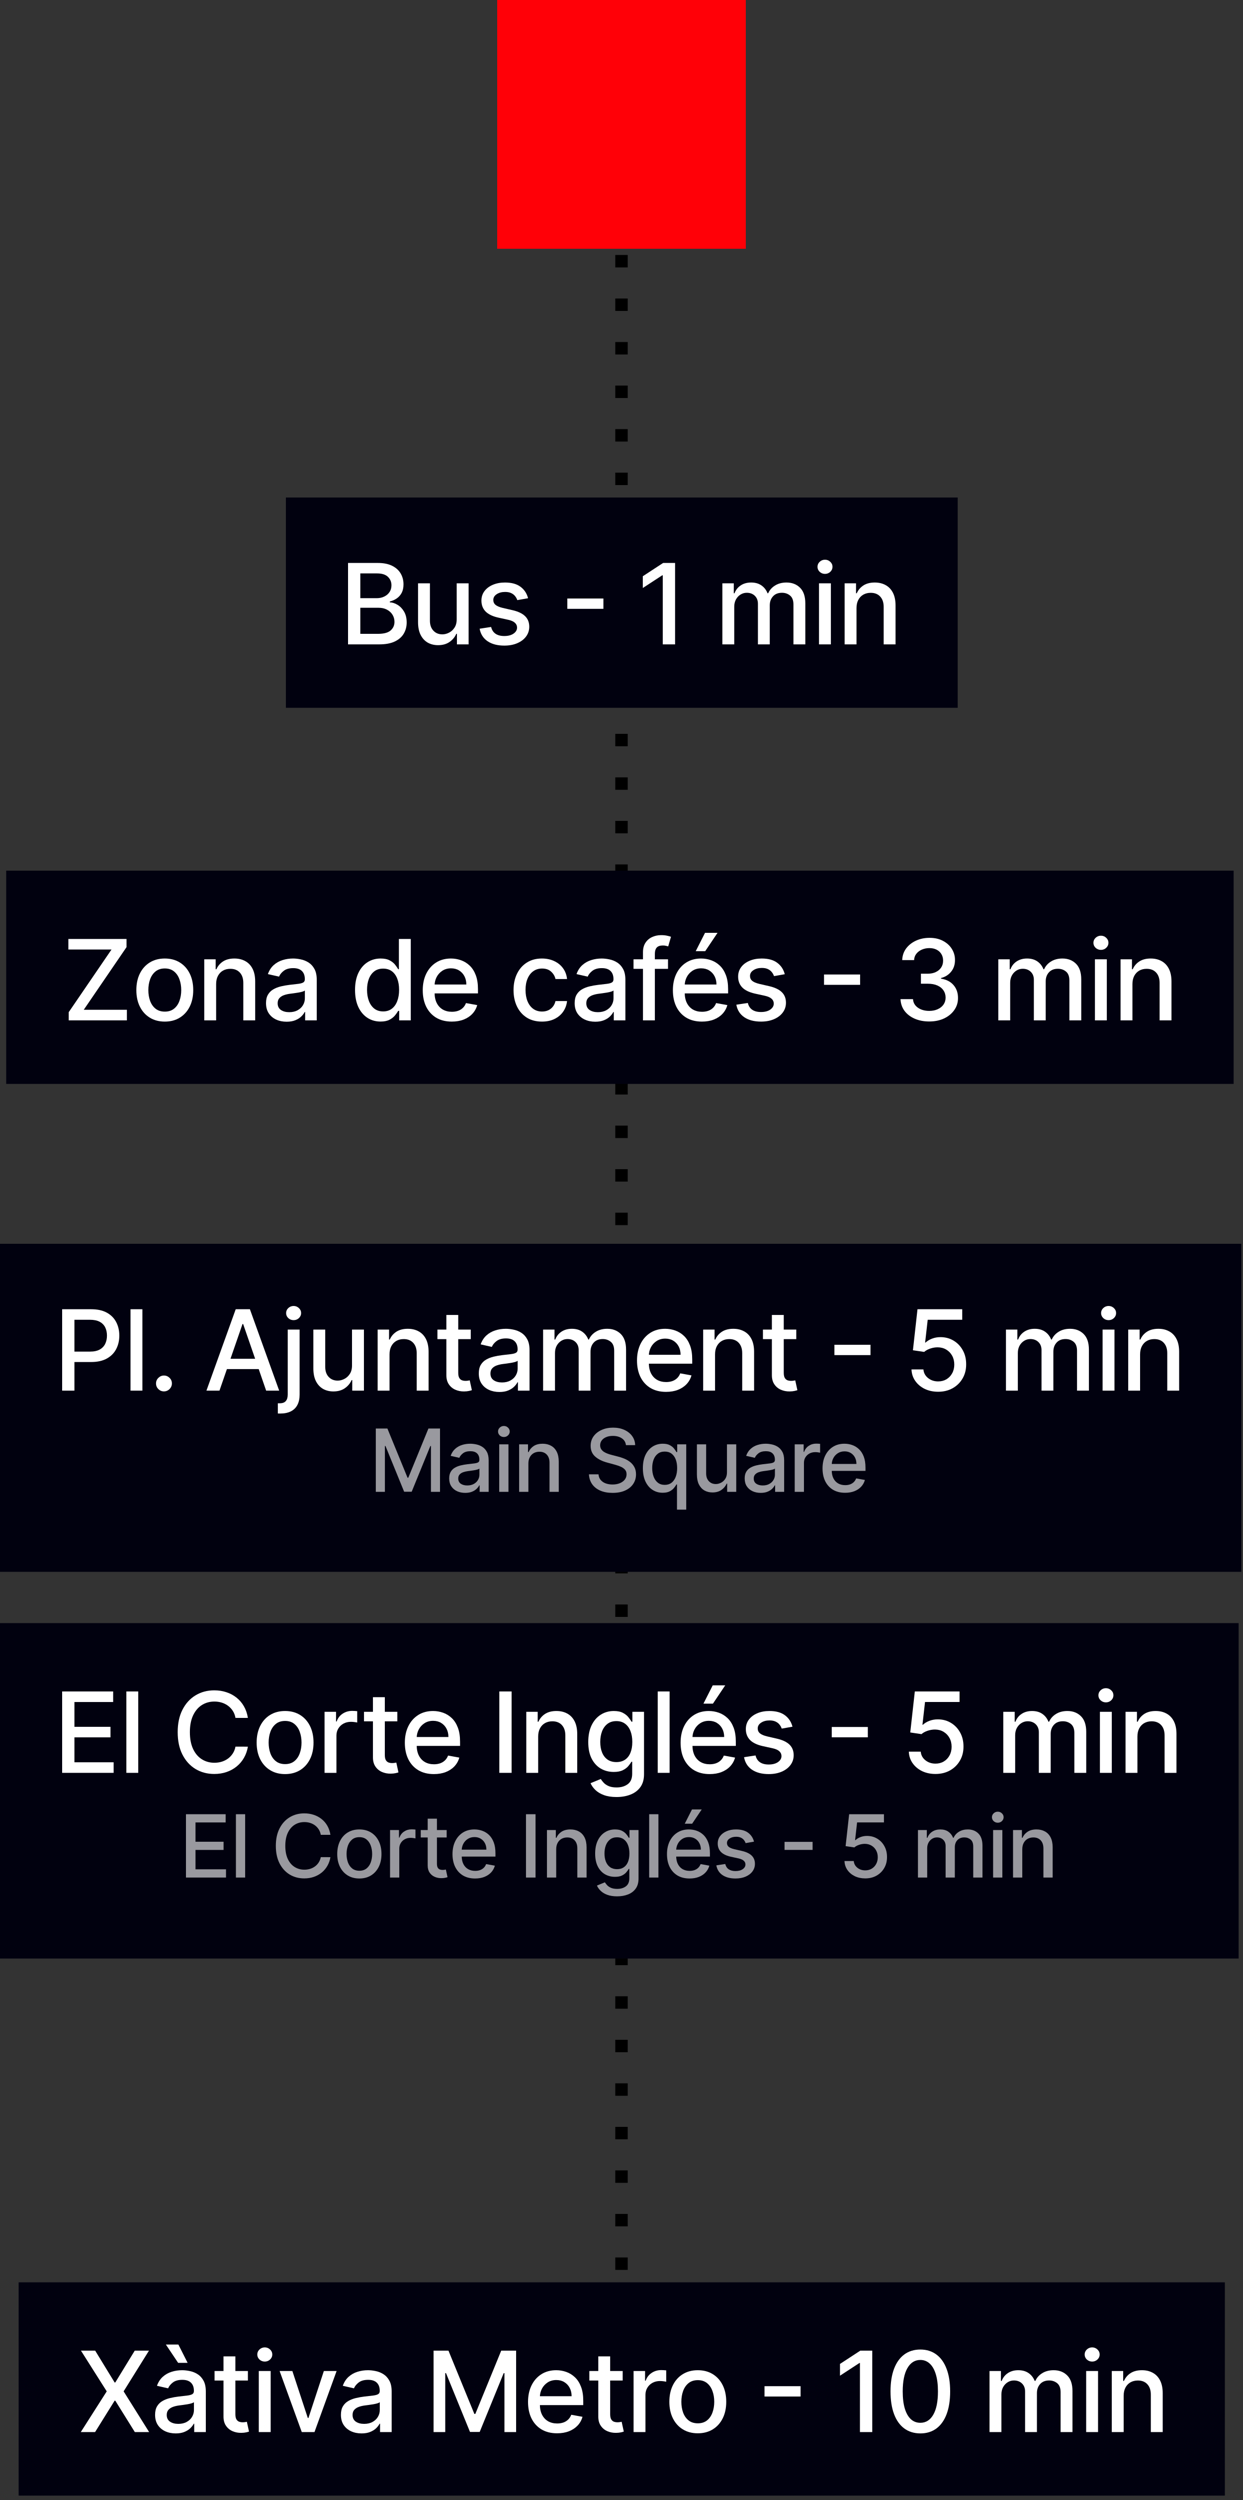
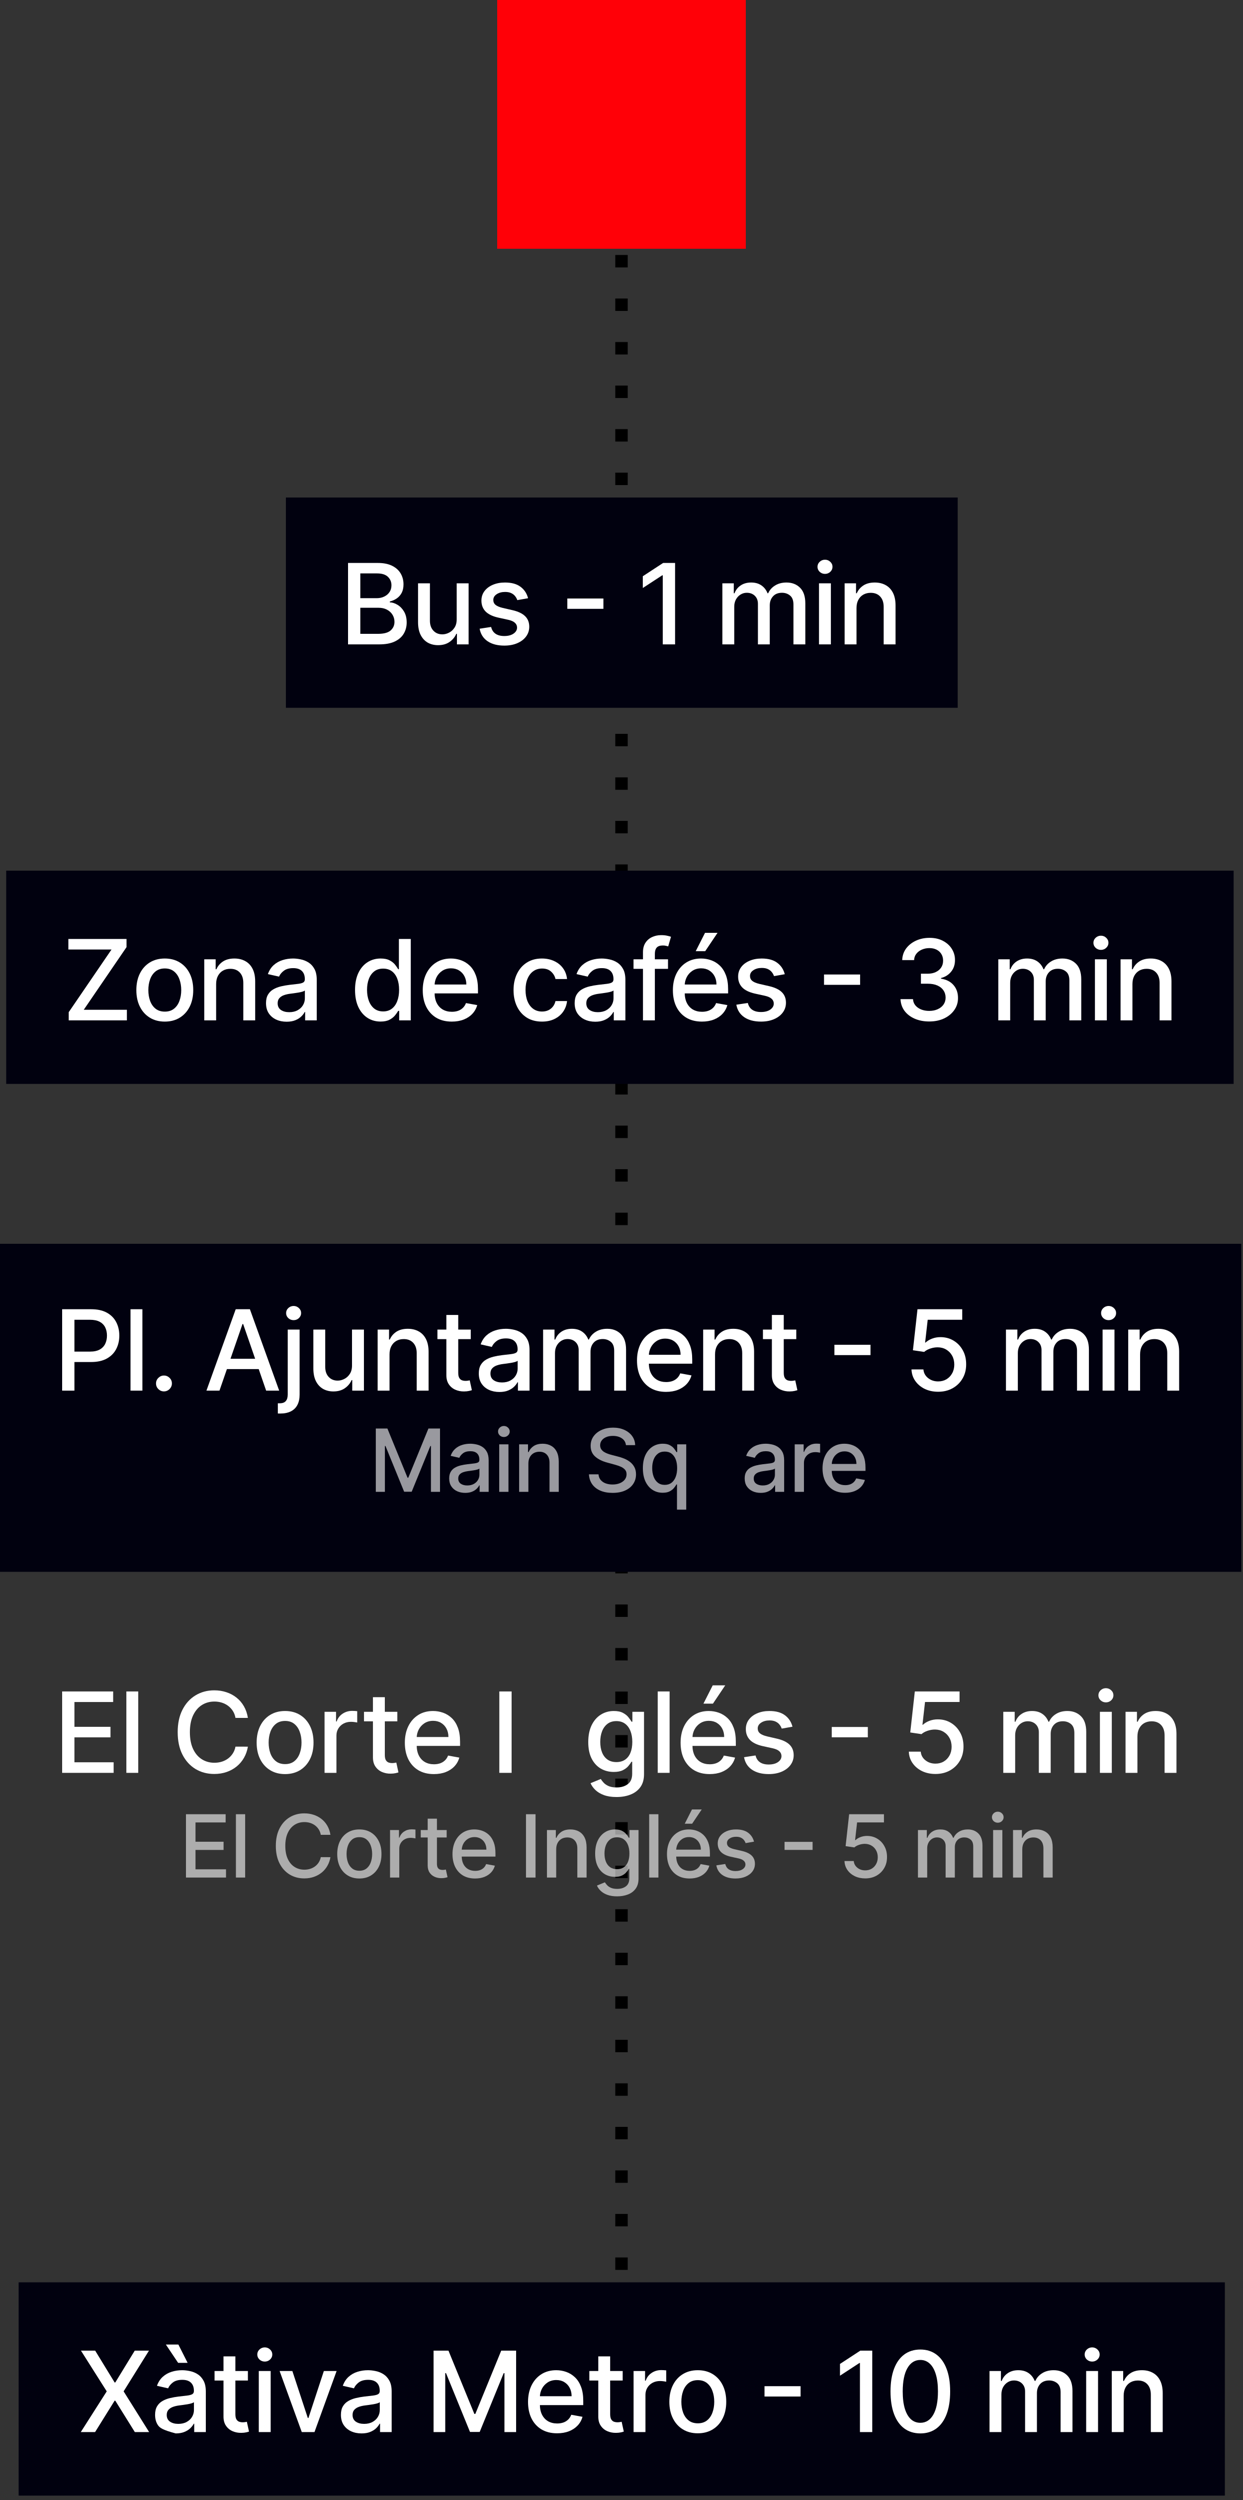
<svg xmlns="http://www.w3.org/2000/svg" width="200" height="402" viewBox="0 0 200 402" fill="none">
  <rect x="0" y="0" width="200" height="402" fill="#333333" stroke="none" />
  <path d="M100 20V367" stroke="black" stroke-width="2" stroke-dasharray="2 5" />
  <rect x="80" width="40" height="40" fill="#FF0007" />
  <rect width="197.493" height="34.293" transform="translate(1 140)" fill="#01010F" />
  <path d="M11.057 164.075V162.759L17.942 152.685H11V150.984H20.358V152.301L13.474 162.375H20.416V164.075H11.057Z" fill="white" />
  <path d="M26.515 164.273C25.594 164.273 24.791 164.063 24.105 163.641C23.419 163.219 22.886 162.629 22.507 161.87C22.128 161.112 21.938 160.225 21.938 159.211C21.938 158.192 22.128 157.302 22.507 156.539C22.886 155.776 23.419 155.184 24.105 154.762C24.791 154.34 25.594 154.129 26.515 154.129C27.435 154.129 28.238 154.34 28.924 154.762C29.61 155.184 30.143 155.776 30.523 156.539C30.902 157.302 31.091 158.192 31.091 159.211C31.091 160.225 30.902 161.112 30.523 161.87C30.143 162.629 29.61 163.219 28.924 163.641C28.238 164.063 27.435 164.273 26.515 164.273ZM26.521 162.669C27.118 162.669 27.612 162.511 28.004 162.196C28.396 161.881 28.686 161.461 28.873 160.937C29.065 160.413 29.161 159.835 29.161 159.205C29.161 158.578 29.065 158.003 28.873 157.479C28.686 156.95 28.396 156.526 28.004 156.207C27.612 155.887 27.118 155.727 26.521 155.727C25.92 155.727 25.422 155.887 25.025 156.207C24.633 156.526 24.341 156.95 24.15 157.479C23.962 158.003 23.868 158.578 23.868 159.205C23.868 159.835 23.962 160.413 24.15 160.937C24.341 161.461 24.633 161.881 25.025 162.196C25.422 162.511 25.92 162.669 26.521 162.669Z" fill="white" />
  <path d="M34.776 158.246V164.075H32.865V154.257H34.699V155.855H34.821C35.047 155.335 35.4 154.918 35.882 154.602C36.367 154.287 36.979 154.129 37.716 154.129C38.385 154.129 38.971 154.27 39.474 154.551C39.977 154.828 40.367 155.241 40.644 155.791C40.921 156.341 41.059 157.021 41.059 157.83V164.075H39.148V158.06C39.148 157.349 38.963 156.793 38.592 156.392C38.221 155.987 37.712 155.785 37.064 155.785C36.621 155.785 36.227 155.881 35.882 156.072C35.541 156.264 35.27 156.545 35.07 156.916C34.874 157.283 34.776 157.726 34.776 158.246Z" fill="white" />
  <path d="M46.12 164.293C45.498 164.293 44.935 164.178 44.432 163.947C43.929 163.713 43.531 163.374 43.237 162.931C42.947 162.488 42.802 161.945 42.802 161.301C42.802 160.747 42.909 160.291 43.122 159.933C43.335 159.575 43.623 159.292 43.985 159.083C44.347 158.874 44.752 158.717 45.199 158.61C45.647 158.504 46.103 158.423 46.567 158.367C47.155 158.299 47.633 158.244 47.999 158.201C48.365 158.154 48.632 158.08 48.798 157.977C48.964 157.875 49.047 157.709 49.047 157.479V157.434C49.047 156.876 48.89 156.443 48.574 156.136C48.263 155.83 47.799 155.676 47.181 155.676C46.537 155.676 46.03 155.819 45.66 156.104C45.293 156.386 45.039 156.699 44.899 157.044L43.103 156.635C43.316 156.038 43.627 155.557 44.036 155.19C44.449 154.82 44.924 154.551 45.461 154.385C45.998 154.214 46.563 154.129 47.155 154.129C47.547 154.129 47.963 154.176 48.402 154.27C48.845 154.359 49.258 154.526 49.642 154.768C50.03 155.011 50.347 155.359 50.594 155.81C50.841 156.258 50.965 156.839 50.965 157.555V164.075H49.098V162.733H49.022C48.898 162.98 48.713 163.223 48.466 163.462C48.218 163.7 47.901 163.898 47.513 164.056C47.125 164.214 46.661 164.293 46.12 164.293ZM46.535 162.759C47.064 162.759 47.515 162.654 47.89 162.445C48.27 162.237 48.557 161.964 48.753 161.627C48.954 161.286 49.054 160.922 49.054 160.534V159.268C48.986 159.337 48.853 159.401 48.657 159.46C48.466 159.516 48.246 159.565 47.999 159.607C47.752 159.646 47.511 159.682 47.277 159.716C47.042 159.746 46.846 159.771 46.689 159.793C46.318 159.839 45.979 159.918 45.672 160.029C45.37 160.14 45.127 160.3 44.944 160.509C44.765 160.713 44.675 160.986 44.675 161.327C44.675 161.8 44.85 162.158 45.199 162.401C45.549 162.639 45.994 162.759 46.535 162.759Z" fill="white" />
  <path d="M61.23 164.267C60.437 164.267 59.73 164.065 59.108 163.66C58.49 163.251 58.004 162.669 57.65 161.915C57.301 161.156 57.126 160.246 57.126 159.185C57.126 158.124 57.303 157.217 57.657 156.462C58.014 155.708 58.505 155.131 59.127 154.73C59.749 154.33 60.454 154.129 61.242 154.129C61.852 154.129 62.342 154.232 62.713 154.436C63.088 154.636 63.377 154.871 63.582 155.139C63.791 155.408 63.953 155.644 64.068 155.849H64.183V150.984H66.094V164.075H64.228V162.548H64.068C63.953 162.756 63.786 162.995 63.569 163.263C63.356 163.532 63.062 163.766 62.687 163.967C62.312 164.167 61.826 164.267 61.23 164.267ZM61.651 162.637C62.201 162.637 62.666 162.492 63.045 162.202C63.428 161.908 63.718 161.501 63.914 160.982C64.115 160.462 64.215 159.857 64.215 159.166C64.215 158.484 64.117 157.888 63.921 157.376C63.725 156.865 63.437 156.467 63.058 156.181C62.678 155.896 62.21 155.753 61.651 155.753C61.076 155.753 60.597 155.902 60.213 156.2C59.83 156.499 59.54 156.906 59.344 157.421C59.152 157.937 59.056 158.518 59.056 159.166C59.056 159.822 59.154 160.413 59.35 160.937C59.546 161.461 59.836 161.876 60.22 162.183C60.608 162.486 61.085 162.637 61.651 162.637Z" fill="white" />
  <path d="M72.693 164.273C71.726 164.273 70.893 164.067 70.194 163.653C69.499 163.236 68.963 162.65 68.583 161.896C68.208 161.137 68.021 160.249 68.021 159.23C68.021 158.224 68.208 157.338 68.583 156.571C68.963 155.804 69.491 155.205 70.168 154.775C70.85 154.344 71.647 154.129 72.559 154.129C73.113 154.129 73.65 154.221 74.17 154.404C74.69 154.587 75.156 154.875 75.57 155.267C75.983 155.659 76.309 156.168 76.548 156.795C76.786 157.417 76.906 158.173 76.906 159.064V159.741H69.101V158.31H75.033C75.033 157.807 74.931 157.362 74.726 156.974C74.522 156.582 74.234 156.273 73.863 156.047C73.497 155.821 73.066 155.708 72.572 155.708C72.035 155.708 71.566 155.84 71.166 156.104C70.769 156.364 70.463 156.705 70.245 157.127C70.032 157.545 69.926 157.999 69.926 158.489V159.607C69.926 160.263 70.041 160.822 70.271 161.282C70.505 161.742 70.831 162.094 71.249 162.337C71.666 162.575 72.154 162.695 72.713 162.695C73.075 162.695 73.405 162.643 73.703 162.541C74.002 162.435 74.259 162.277 74.477 162.068C74.694 161.859 74.86 161.602 74.975 161.295L76.784 161.621C76.639 162.153 76.379 162.62 76.004 163.021C75.634 163.417 75.167 163.726 74.605 163.947C74.046 164.165 73.409 164.273 72.693 164.273Z" fill="white" />
  <path d="M87.206 164.273C86.255 164.273 85.437 164.058 84.751 163.628C84.069 163.193 83.545 162.594 83.179 161.832C82.812 161.069 82.629 160.195 82.629 159.211C82.629 158.214 82.816 157.334 83.191 156.571C83.566 155.804 84.095 155.205 84.777 154.775C85.458 154.344 86.262 154.129 87.186 154.129C87.932 154.129 88.597 154.268 89.181 154.545C89.764 154.817 90.235 155.201 90.593 155.695C90.956 156.19 91.171 156.767 91.239 157.428H89.379C89.277 156.967 89.042 156.571 88.676 156.239C88.314 155.906 87.828 155.74 87.218 155.74C86.686 155.74 86.219 155.881 85.819 156.162C85.422 156.439 85.113 156.835 84.892 157.351C84.67 157.862 84.559 158.467 84.559 159.166C84.559 159.882 84.668 160.5 84.885 161.02C85.103 161.54 85.409 161.942 85.806 162.228C86.206 162.513 86.677 162.656 87.218 162.656C87.581 162.656 87.909 162.59 88.203 162.458C88.501 162.322 88.75 162.128 88.951 161.876C89.155 161.625 89.298 161.322 89.379 160.969H91.239C91.171 161.604 90.964 162.17 90.619 162.669C90.274 163.168 89.811 163.56 89.232 163.845C88.657 164.131 87.981 164.273 87.206 164.273Z" fill="white" />
  <path d="M95.78 164.293C95.158 164.293 94.595 164.178 94.093 163.947C93.59 163.713 93.191 163.374 92.897 162.931C92.608 162.488 92.463 161.945 92.463 161.301C92.463 160.747 92.569 160.291 92.782 159.933C92.995 159.575 93.283 159.292 93.645 159.083C94.007 158.874 94.412 158.717 94.86 158.61C95.307 158.504 95.763 158.423 96.228 158.367C96.816 158.299 97.293 158.244 97.659 158.201C98.026 158.154 98.292 158.08 98.458 157.977C98.624 157.875 98.708 157.709 98.708 157.479V157.434C98.708 156.876 98.55 156.443 98.235 156.136C97.924 155.83 97.459 155.676 96.841 155.676C96.198 155.676 95.691 155.819 95.32 156.104C94.953 156.386 94.7 156.699 94.559 157.044L92.763 156.635C92.976 156.038 93.287 155.557 93.696 155.19C94.11 154.82 94.585 154.551 95.122 154.385C95.659 154.214 96.223 154.129 96.816 154.129C97.208 154.129 97.623 154.176 98.062 154.27C98.505 154.359 98.919 154.526 99.302 154.768C99.69 155.011 100.007 155.359 100.254 155.81C100.502 156.258 100.625 156.839 100.625 157.555V164.075H98.759V162.733H98.682C98.558 162.98 98.373 163.223 98.126 163.462C97.879 163.7 97.561 163.898 97.174 164.056C96.786 164.214 96.321 164.293 95.78 164.293ZM96.195 162.759C96.724 162.759 97.176 162.654 97.551 162.445C97.93 162.237 98.218 161.964 98.414 161.627C98.614 161.286 98.714 160.922 98.714 160.534V159.268C98.646 159.337 98.514 159.401 98.318 159.46C98.126 159.516 97.906 159.565 97.659 159.607C97.412 159.646 97.171 159.682 96.937 159.716C96.703 159.746 96.507 159.771 96.349 159.793C95.978 159.839 95.639 159.918 95.333 160.029C95.03 160.14 94.787 160.3 94.604 160.509C94.425 160.713 94.335 160.986 94.335 161.327C94.335 161.8 94.51 162.158 94.86 162.401C95.209 162.639 95.654 162.759 96.195 162.759Z" fill="white" />
  <path d="M107.483 154.257V155.791H101.935V154.257H107.483ZM103.456 164.075V153.119C103.456 152.506 103.591 151.996 103.859 151.592C104.128 151.183 104.483 150.878 104.927 150.678C105.37 150.473 105.851 150.371 106.371 150.371C106.755 150.371 107.083 150.403 107.356 150.467C107.628 150.526 107.831 150.582 107.963 150.633L107.515 152.18C107.426 152.154 107.311 152.124 107.17 152.09C107.03 152.052 106.859 152.033 106.659 152.033C106.194 152.033 105.862 152.148 105.662 152.378C105.466 152.608 105.368 152.94 105.368 153.375V164.075H103.456Z" fill="white" />
  <path d="M112.94 164.273C111.973 164.273 111.14 164.067 110.441 163.653C109.746 163.236 109.209 162.65 108.83 161.896C108.455 161.137 108.268 160.249 108.268 159.23C108.268 158.224 108.455 157.338 108.83 156.571C109.209 155.804 109.738 155.205 110.415 154.775C111.097 154.344 111.894 154.129 112.806 154.129C113.36 154.129 113.897 154.221 114.417 154.404C114.937 154.587 115.403 154.875 115.817 155.267C116.23 155.659 116.556 156.168 116.795 156.795C117.033 157.417 117.153 158.173 117.153 159.064V159.741H109.348V158.31H115.28C115.28 157.807 115.177 157.362 114.973 156.974C114.768 156.582 114.481 156.273 114.11 156.047C113.743 155.821 113.313 155.708 112.819 155.708C112.282 155.708 111.813 155.84 111.413 156.104C111.016 156.364 110.709 156.705 110.492 157.127C110.279 157.545 110.172 157.999 110.172 158.489V159.607C110.172 160.263 110.288 160.822 110.518 161.282C110.752 161.742 111.078 162.094 111.496 162.337C111.913 162.575 112.401 162.695 112.959 162.695C113.322 162.695 113.652 162.643 113.95 162.541C114.248 162.435 114.506 162.277 114.724 162.068C114.941 161.859 115.107 161.602 115.222 161.295L117.031 161.621C116.886 162.153 116.626 162.62 116.251 163.021C115.881 163.417 115.414 163.726 114.851 163.947C114.293 164.165 113.656 164.273 112.94 164.273ZM111.943 152.947L113.439 150H115.452L113.471 152.947H111.943Z" fill="white" />
  <path d="M126.27 156.654L124.538 156.961C124.466 156.739 124.351 156.528 124.193 156.328C124.04 156.128 123.831 155.964 123.567 155.836C123.302 155.708 122.972 155.644 122.576 155.644C122.035 155.644 121.583 155.766 121.221 156.009C120.858 156.247 120.677 156.556 120.677 156.935C120.677 157.263 120.799 157.528 121.042 157.728C121.285 157.928 121.677 158.092 122.218 158.22L123.777 158.578C124.681 158.787 125.354 159.109 125.797 159.543C126.241 159.978 126.462 160.543 126.462 161.237C126.462 161.825 126.292 162.349 125.951 162.81C125.614 163.266 125.143 163.624 124.538 163.884C123.937 164.143 123.241 164.273 122.448 164.273C121.348 164.273 120.451 164.039 119.757 163.57C119.062 163.097 118.636 162.426 118.478 161.557L120.326 161.276C120.441 161.757 120.677 162.121 121.035 162.369C121.393 162.612 121.86 162.733 122.435 162.733C123.062 162.733 123.562 162.603 123.937 162.343C124.312 162.079 124.5 161.757 124.5 161.378C124.5 161.071 124.385 160.813 124.155 160.604C123.929 160.396 123.581 160.238 123.113 160.131L121.451 159.767C120.535 159.558 119.857 159.226 119.418 158.77C118.983 158.314 118.766 157.737 118.766 157.038C118.766 156.458 118.928 155.951 119.252 155.516C119.576 155.082 120.023 154.743 120.594 154.5C121.165 154.253 121.819 154.129 122.557 154.129C123.618 154.129 124.453 154.359 125.062 154.82C125.672 155.276 126.074 155.887 126.27 156.654Z" fill="white" />
  <path d="M138.392 156.699V158.361H132.588V156.699H138.392Z" fill="white" />
  <path d="M149.515 164.254C148.637 164.254 147.853 164.103 147.163 163.8C146.477 163.498 145.933 163.078 145.533 162.541C145.136 162 144.923 161.374 144.893 160.662H146.901C146.926 161.05 147.056 161.386 147.29 161.672C147.529 161.953 147.84 162.17 148.224 162.324C148.607 162.477 149.033 162.554 149.502 162.554C150.018 162.554 150.474 162.464 150.87 162.286C151.271 162.107 151.584 161.857 151.81 161.538C152.035 161.214 152.148 160.841 152.148 160.419C152.148 159.98 152.035 159.594 151.81 159.262C151.588 158.925 151.262 158.661 150.832 158.469C150.405 158.278 149.89 158.182 149.285 158.182H148.179V156.571H149.285C149.771 156.571 150.197 156.484 150.563 156.309C150.934 156.134 151.224 155.891 151.432 155.58C151.641 155.265 151.746 154.896 151.746 154.474C151.746 154.07 151.654 153.718 151.471 153.42C151.292 153.117 151.036 152.881 150.704 152.71C150.376 152.54 149.988 152.455 149.54 152.455C149.114 152.455 148.716 152.533 148.345 152.691C147.979 152.844 147.68 153.066 147.45 153.356C147.22 153.641 147.097 153.984 147.079 154.385H145.168C145.19 153.678 145.398 153.055 145.795 152.518C146.195 151.982 146.724 151.562 147.38 151.259C148.036 150.957 148.765 150.805 149.566 150.805C150.405 150.805 151.13 150.969 151.739 151.298C152.353 151.621 152.826 152.054 153.158 152.595C153.495 153.136 153.661 153.729 153.657 154.372C153.661 155.105 153.457 155.727 153.043 156.239C152.634 156.75 152.089 157.093 151.407 157.268V157.37C152.276 157.502 152.95 157.847 153.427 158.406C153.908 158.964 154.147 159.656 154.143 160.483C154.147 161.203 153.947 161.849 153.542 162.42C153.141 162.991 152.594 163.44 151.899 163.768C151.204 164.092 150.41 164.254 149.515 164.254Z" fill="white" />
  <path d="M160.628 164.075V154.257H162.463V155.855H162.584C162.789 155.314 163.123 154.892 163.588 154.589C164.052 154.283 164.608 154.129 165.256 154.129C165.912 154.129 166.462 154.283 166.905 154.589C167.353 154.896 167.683 155.318 167.896 155.855H167.998C168.233 155.331 168.605 154.913 169.117 154.602C169.628 154.287 170.238 154.129 170.945 154.129C171.836 154.129 172.562 154.408 173.125 154.967C173.691 155.525 173.975 156.366 173.975 157.491V164.075H172.064V157.67C172.064 157.006 171.882 156.524 171.52 156.226C171.158 155.928 170.725 155.778 170.223 155.778C169.6 155.778 169.117 155.97 168.772 156.354C168.426 156.733 168.254 157.221 168.254 157.817V164.075H166.349V157.549C166.349 157.016 166.183 156.588 165.85 156.264C165.518 155.94 165.086 155.778 164.553 155.778C164.191 155.778 163.856 155.874 163.549 156.066C163.247 156.254 163.002 156.516 162.814 156.852C162.631 157.189 162.539 157.579 162.539 158.022V164.075H160.628Z" fill="white" />
  <path d="M176.176 164.075V154.257H178.088V164.075H176.176ZM177.142 152.742C176.809 152.742 176.524 152.631 176.285 152.41C176.051 152.184 175.933 151.915 175.933 151.604C175.933 151.289 176.051 151.021 176.285 150.799C176.524 150.573 176.809 150.46 177.142 150.46C177.474 150.46 177.757 150.573 177.992 150.799C178.23 151.021 178.35 151.289 178.35 151.604C178.35 151.915 178.23 152.184 177.992 152.41C177.757 152.631 177.474 152.742 177.142 152.742Z" fill="white" />
  <path d="M182.21 158.246V164.075H180.299V154.257H182.133V155.855H182.255C182.481 155.335 182.834 154.918 183.316 154.602C183.802 154.287 184.413 154.129 185.15 154.129C185.819 154.129 186.405 154.27 186.908 154.551C187.411 154.828 187.801 155.241 188.078 155.791C188.355 156.341 188.493 157.021 188.493 157.83V164.075H186.582V158.06C186.582 157.349 186.397 156.793 186.026 156.392C185.655 155.987 185.146 155.785 184.498 155.785C184.055 155.785 183.661 155.881 183.316 156.072C182.975 156.264 182.704 156.545 182.504 156.916C182.308 157.283 182.21 157.726 182.21 158.246Z" fill="white" />
  <rect width="108.095" height="33.813" transform="translate(46 80)" fill="#01010F" />
  <path d="M56 103.615V90.524H60.794C61.723 90.524 62.492 90.678 63.102 90.984C63.711 91.287 64.167 91.698 64.469 92.218C64.772 92.734 64.923 93.315 64.923 93.963C64.923 94.508 64.823 94.969 64.623 95.344C64.423 95.715 64.154 96.013 63.818 96.239C63.485 96.46 63.119 96.622 62.718 96.724V96.852C63.153 96.874 63.577 97.014 63.99 97.274C64.408 97.53 64.753 97.894 65.026 98.367C65.298 98.84 65.435 99.415 65.435 100.093C65.435 100.762 65.277 101.363 64.962 101.896C64.651 102.424 64.169 102.844 63.517 103.155C62.865 103.462 62.032 103.615 61.018 103.615H56ZM57.975 101.921H60.826C61.772 101.921 62.45 101.738 62.859 101.371C63.268 101.005 63.472 100.547 63.472 99.997C63.472 99.584 63.368 99.204 63.159 98.859C62.95 98.514 62.652 98.239 62.264 98.035C61.881 97.83 61.425 97.728 60.896 97.728H57.975V101.921ZM57.975 96.188H60.621C61.065 96.188 61.463 96.102 61.817 95.932C62.175 95.761 62.458 95.523 62.667 95.216C62.88 94.905 62.986 94.538 62.986 94.117C62.986 93.575 62.797 93.121 62.418 92.755C62.038 92.388 61.457 92.205 60.673 92.205H57.975V96.188Z" fill="white" />
  <path d="M73.483 99.543V93.797H75.401V103.615H73.522V101.915H73.419C73.194 102.439 72.831 102.876 72.333 103.225C71.838 103.57 71.223 103.743 70.486 103.743C69.855 103.743 69.297 103.604 68.811 103.327C68.329 103.046 67.95 102.631 67.673 102.081C67.4 101.531 67.264 100.852 67.264 100.042V93.797H69.175V99.812C69.175 100.481 69.361 101.013 69.731 101.41C70.102 101.806 70.584 102.004 71.176 102.004C71.534 102.004 71.89 101.915 72.243 101.736C72.601 101.557 72.897 101.286 73.132 100.924C73.371 100.562 73.488 100.102 73.483 99.543Z" fill="white" />
  <path d="M84.966 96.194L83.234 96.501C83.162 96.279 83.046 96.068 82.889 95.868C82.735 95.668 82.527 95.504 82.262 95.376C81.998 95.248 81.668 95.184 81.272 95.184C80.731 95.184 80.279 95.305 79.916 95.548C79.554 95.787 79.373 96.096 79.373 96.475C79.373 96.803 79.495 97.067 79.738 97.268C79.981 97.468 80.373 97.632 80.914 97.76L82.473 98.118C83.377 98.327 84.05 98.648 84.493 99.083C84.936 99.518 85.158 100.082 85.158 100.777C85.158 101.365 84.988 101.889 84.647 102.349C84.31 102.805 83.839 103.163 83.234 103.423C82.633 103.683 81.936 103.813 81.144 103.813C80.044 103.813 79.147 103.579 78.453 103.11C77.758 102.637 77.332 101.966 77.174 101.097L79.022 100.815C79.137 101.297 79.373 101.661 79.731 101.908C80.089 102.151 80.556 102.273 81.131 102.273C81.757 102.273 82.258 102.143 82.633 101.883C83.008 101.619 83.196 101.297 83.196 100.918C83.196 100.611 83.081 100.353 82.85 100.144C82.625 99.935 82.277 99.778 81.809 99.671L80.147 99.307C79.231 99.098 78.553 98.766 78.114 98.31C77.679 97.854 77.462 97.276 77.462 96.577C77.462 95.998 77.624 95.491 77.948 95.056C78.272 94.621 78.719 94.283 79.29 94.04C79.861 93.793 80.515 93.669 81.252 93.669C82.314 93.669 83.149 93.899 83.758 94.359C84.368 94.815 84.77 95.427 84.966 96.194Z" fill="white" />
  <path d="M97.088 96.239V97.901H91.284V96.239H97.088Z" fill="white" />
  <path d="M108.62 90.524V103.615H106.638V92.506H106.562L103.429 94.551V92.659L106.696 90.524H108.62Z" fill="white" />
  <path d="M116.23 103.615V93.797H118.065V95.395H118.186C118.391 94.854 118.725 94.432 119.19 94.129C119.654 93.822 120.21 93.669 120.858 93.669C121.514 93.669 122.064 93.822 122.507 94.129C122.955 94.436 123.285 94.858 123.498 95.395H123.6C123.835 94.871 124.208 94.453 124.719 94.142C125.23 93.827 125.84 93.669 126.547 93.669C127.438 93.669 128.164 93.948 128.727 94.506C129.293 95.065 129.577 95.906 129.577 97.031V103.615H127.666V97.21C127.666 96.546 127.485 96.064 127.122 95.766C126.76 95.467 126.328 95.318 125.825 95.318C125.203 95.318 124.719 95.51 124.374 95.894C124.029 96.273 123.856 96.761 123.856 97.357V103.615H121.951V97.089C121.951 96.556 121.785 96.128 121.453 95.804C121.12 95.48 120.688 95.318 120.155 95.318C119.793 95.318 119.458 95.414 119.151 95.606C118.849 95.793 118.604 96.055 118.416 96.392C118.233 96.729 118.141 97.119 118.141 97.562V103.615H116.23Z" fill="white" />
  <path d="M131.778 103.615V93.797H133.69V103.615H131.778ZM132.744 92.282C132.411 92.282 132.126 92.171 131.887 91.95C131.653 91.724 131.536 91.455 131.536 91.144C131.536 90.829 131.653 90.56 131.887 90.339C132.126 90.113 132.411 90 132.744 90C133.076 90 133.359 90.113 133.594 90.339C133.832 90.56 133.952 90.829 133.952 91.144C133.952 91.455 133.832 91.724 133.594 91.95C133.359 92.171 133.076 92.282 132.744 92.282Z" fill="white" />
  <path d="M137.812 97.785V103.615H135.901V93.797H137.735V95.395H137.857C138.083 94.875 138.436 94.457 138.918 94.142C139.404 93.827 140.015 93.669 140.752 93.669C141.421 93.669 142.007 93.81 142.51 94.091C143.013 94.368 143.403 94.781 143.68 95.331C143.957 95.881 144.095 96.56 144.095 97.37V103.615H142.184V97.6C142.184 96.888 141.999 96.332 141.628 95.932C141.257 95.527 140.748 95.325 140.1 95.325C139.657 95.325 139.263 95.421 138.918 95.612C138.577 95.804 138.306 96.085 138.106 96.456C137.91 96.822 137.812 97.266 137.812 97.785Z" fill="white" />
  <rect width="199.725" height="52.75" transform="translate(0 200)" fill="#01010F" />
  <path d="M10 223.615V210.524H14.666C15.685 210.524 16.528 210.71 17.197 211.08C17.866 211.451 18.367 211.958 18.7 212.602C19.032 213.241 19.198 213.961 19.198 214.762C19.198 215.567 19.03 216.292 18.693 216.935C18.361 217.575 17.858 218.082 17.185 218.457C16.516 218.827 15.674 219.013 14.66 219.013H11.451V217.338H14.481C15.124 217.338 15.646 217.227 16.047 217.006C16.447 216.78 16.741 216.473 16.929 216.085C17.116 215.697 17.21 215.256 17.21 214.762C17.21 214.268 17.116 213.829 16.929 213.445C16.741 213.062 16.445 212.761 16.041 212.544C15.64 212.327 15.111 212.218 14.455 212.218H11.975V223.615H10Z" fill="white" />
  <path d="M22.912 210.524V223.615H21V210.524H22.912Z" fill="white" />
  <path d="M26.382 223.737C26.032 223.737 25.732 223.613 25.481 223.366C25.229 223.114 25.104 222.812 25.104 222.458C25.104 222.109 25.229 221.81 25.481 221.563C25.732 221.312 26.032 221.186 26.382 221.186C26.731 221.186 27.032 221.312 27.283 221.563C27.535 221.81 27.66 222.109 27.66 222.458C27.66 222.692 27.601 222.908 27.481 223.104C27.366 223.295 27.213 223.449 27.021 223.564C26.829 223.679 26.616 223.737 26.382 223.737Z" fill="white" />
  <path d="M35.312 223.615H33.216L37.927 210.524H40.209L44.92 223.615H42.823L39.122 212.902H39.02L35.312 223.615ZM35.664 218.489H42.465V220.151H35.664V218.489Z" fill="white" />
  <path d="M46.297 213.797H48.208V224.254C48.208 224.911 48.089 225.464 47.85 225.916C47.615 226.368 47.266 226.711 46.802 226.945C46.341 227.18 45.772 227.297 45.095 227.297C45.027 227.297 44.963 227.297 44.903 227.297C44.839 227.297 44.773 227.295 44.705 227.29V225.648C44.765 225.648 44.818 225.648 44.865 225.648C44.907 225.648 44.956 225.648 45.012 225.648C45.464 225.648 45.789 225.526 45.99 225.283C46.194 225.045 46.297 224.697 46.297 224.241V213.797ZM47.243 212.282C46.91 212.282 46.625 212.171 46.386 211.95C46.152 211.724 46.035 211.455 46.035 211.144C46.035 210.829 46.152 210.56 46.386 210.339C46.625 210.113 46.91 210 47.243 210C47.575 210 47.858 210.113 48.093 210.339C48.331 210.56 48.451 210.829 48.451 211.144C48.451 211.455 48.331 211.724 48.093 211.95C47.858 212.171 47.575 212.282 47.243 212.282Z" fill="white" />
  <path d="M56.639 219.543V213.797H58.556V223.615H56.677V221.915H56.575C56.349 222.439 55.986 222.876 55.488 223.225C54.994 223.57 54.378 223.743 53.641 223.743C53.01 223.743 52.452 223.604 51.966 223.327C51.484 223.046 51.105 222.631 50.828 222.081C50.555 221.531 50.419 220.852 50.419 220.042V213.797H52.33V219.812C52.33 220.481 52.516 221.013 52.886 221.41C53.257 221.806 53.739 222.004 54.331 222.004C54.689 222.004 55.045 221.915 55.398 221.736C55.756 221.557 56.053 221.286 56.287 220.924C56.526 220.562 56.643 220.102 56.639 219.543Z" fill="white" />
  <path d="M62.675 217.786V223.615H60.764V213.797H62.599V215.395H62.72C62.946 214.875 63.3 214.457 63.781 214.142C64.267 213.827 64.878 213.669 65.616 213.669C66.285 213.669 66.871 213.81 67.374 214.091C67.876 214.368 68.266 214.781 68.543 215.331C68.82 215.881 68.959 216.56 68.959 217.37V223.615H67.047V217.6C67.047 216.888 66.862 216.332 66.491 215.932C66.121 215.527 65.611 215.325 64.964 215.325C64.52 215.325 64.126 215.42 63.781 215.612C63.44 215.804 63.17 216.085 62.969 216.456C62.773 216.822 62.675 217.266 62.675 217.786Z" fill="white" />
  <path d="M75.745 213.797V215.331H70.382V213.797H75.745ZM71.82 211.445H73.731V220.732C73.731 221.103 73.787 221.382 73.898 221.57C74.008 221.753 74.151 221.879 74.326 221.947C74.505 222.011 74.699 222.043 74.908 222.043C75.061 222.043 75.195 222.032 75.31 222.011C75.425 221.989 75.515 221.972 75.579 221.96L75.924 223.538C75.813 223.581 75.656 223.624 75.451 223.666C75.246 223.713 74.991 223.739 74.684 223.743C74.181 223.751 73.712 223.662 73.278 223.474C72.843 223.287 72.491 222.997 72.223 222.605C71.954 222.213 71.82 221.721 71.82 221.129V211.445Z" fill="white" />
  <path d="M80.356 223.832C79.734 223.832 79.172 223.717 78.669 223.487C78.166 223.253 77.768 222.914 77.474 222.471C77.184 222.028 77.039 221.484 77.039 220.841C77.039 220.287 77.145 219.831 77.359 219.473C77.572 219.115 77.859 218.832 78.222 218.623C78.584 218.414 78.989 218.256 79.436 218.15C79.883 218.043 80.339 217.962 80.804 217.907C81.392 217.839 81.869 217.783 82.236 217.741C82.602 217.694 82.868 217.619 83.035 217.517C83.201 217.415 83.284 217.249 83.284 217.018V216.974C83.284 216.415 83.126 215.983 82.811 215.676C82.5 215.369 82.035 215.216 81.418 215.216C80.774 215.216 80.267 215.359 79.896 215.644C79.53 215.925 79.276 216.239 79.135 216.584L77.339 216.175C77.552 215.578 77.864 215.097 78.273 214.73C78.686 214.359 79.161 214.091 79.698 213.925C80.235 213.754 80.8 213.669 81.392 213.669C81.784 213.669 82.2 213.716 82.638 213.81C83.082 213.899 83.495 214.065 83.878 214.308C84.266 214.551 84.584 214.898 84.831 215.35C85.078 215.798 85.202 216.379 85.202 217.095V223.615H83.335V222.273H83.258C83.135 222.52 82.95 222.763 82.702 223.001C82.455 223.24 82.138 223.438 81.75 223.596C81.362 223.754 80.898 223.832 80.356 223.832ZM80.772 222.298C81.3 222.298 81.752 222.194 82.127 221.985C82.506 221.776 82.794 221.504 82.99 221.167C83.19 220.826 83.29 220.462 83.29 220.074V218.808C83.222 218.876 83.09 218.94 82.894 219C82.702 219.055 82.483 219.104 82.236 219.147C81.989 219.185 81.748 219.222 81.513 219.256C81.279 219.286 81.083 219.311 80.925 219.332C80.555 219.379 80.216 219.458 79.909 219.569C79.606 219.68 79.364 219.839 79.18 220.048C79.001 220.253 78.912 220.526 78.912 220.866C78.912 221.339 79.087 221.697 79.436 221.94C79.785 222.179 80.231 222.298 80.772 222.298Z" fill="white" />
  <path d="M87.387 223.615V213.797H89.222V215.395H89.343C89.548 214.854 89.882 214.432 90.347 214.129C90.811 213.822 91.367 213.669 92.015 213.669C92.671 213.669 93.221 213.822 93.664 214.129C94.112 214.436 94.442 214.858 94.655 215.395H94.757C94.992 214.871 95.365 214.453 95.876 214.142C96.387 213.827 96.997 213.669 97.704 213.669C98.595 213.669 99.321 213.948 99.884 214.506C100.45 215.065 100.734 215.906 100.734 217.031V223.615H98.823V217.21C98.823 216.545 98.641 216.064 98.279 215.766C97.917 215.467 97.484 215.318 96.982 215.318C96.359 215.318 95.876 215.51 95.531 215.893C95.186 216.273 95.013 216.761 95.013 217.357V223.615H93.108V217.089C93.108 216.556 92.942 216.128 92.609 215.804C92.277 215.48 91.845 215.318 91.312 215.318C90.95 215.318 90.615 215.414 90.308 215.606C90.006 215.793 89.761 216.055 89.573 216.392C89.39 216.729 89.298 217.119 89.298 217.562V223.615H87.387Z" fill="white" />
  <path d="M107.167 223.813C106.2 223.813 105.367 223.607 104.668 223.193C103.973 222.776 103.436 222.19 103.057 221.435C102.682 220.677 102.494 219.788 102.494 218.77C102.494 217.764 102.682 216.878 103.057 216.111C103.436 215.344 103.965 214.745 104.642 214.315C105.324 213.884 106.121 213.669 107.033 213.669C107.587 213.669 108.124 213.761 108.644 213.944C109.163 214.127 109.63 214.415 110.043 214.807C110.457 215.199 110.783 215.708 111.021 216.335C111.26 216.957 111.379 217.713 111.379 218.604V219.281H103.575V217.849H109.506C109.506 217.347 109.404 216.901 109.2 216.513C108.995 216.121 108.707 215.812 108.337 215.587C107.97 215.361 107.54 215.248 107.046 215.248C106.509 215.248 106.04 215.38 105.639 215.644C105.243 215.904 104.936 216.245 104.719 216.667C104.506 217.085 104.399 217.538 104.399 218.028V219.147C104.399 219.803 104.514 220.362 104.744 220.822C104.979 221.282 105.305 221.634 105.722 221.876C106.14 222.115 106.628 222.234 107.186 222.234C107.548 222.234 107.879 222.183 108.177 222.081C108.475 221.974 108.733 221.817 108.95 221.608C109.168 221.399 109.334 221.141 109.449 220.835L111.258 221.161C111.113 221.693 110.853 222.16 110.478 222.56C110.107 222.957 109.641 223.266 109.078 223.487C108.52 223.705 107.883 223.813 107.167 223.813Z" fill="white" />
  <path d="M115.051 217.786V223.615H113.14V213.797H114.974V215.395H115.096C115.322 214.875 115.675 214.457 116.157 214.142C116.643 213.827 117.254 213.669 117.991 213.669C118.66 213.669 119.246 213.81 119.749 214.091C120.252 214.368 120.642 214.781 120.919 215.331C121.196 215.881 121.334 216.56 121.334 217.37V223.615H119.423V217.6C119.423 216.888 119.238 216.332 118.867 215.932C118.496 215.527 117.987 215.325 117.339 215.325C116.896 215.325 116.502 215.42 116.157 215.612C115.816 215.804 115.545 216.085 115.345 216.456C115.149 216.822 115.051 217.266 115.051 217.786Z" fill="white" />
  <path d="M128.121 213.797V215.331H122.758V213.797H128.121ZM124.196 211.445H126.107V220.732C126.107 221.103 126.163 221.382 126.273 221.57C126.384 221.753 126.527 221.879 126.702 221.947C126.881 222.011 127.075 222.043 127.283 222.043C127.437 222.043 127.571 222.032 127.686 222.011C127.801 221.989 127.891 221.972 127.955 221.96L128.3 223.538C128.189 223.581 128.031 223.624 127.827 223.666C127.622 223.713 127.367 223.739 127.06 223.743C126.557 223.751 126.088 223.662 125.653 223.474C125.219 223.287 124.867 222.997 124.599 222.605C124.33 222.213 124.196 221.721 124.196 221.129V211.445Z" fill="white" />
  <path d="M140.063 216.239V217.901H134.259V216.239H140.063Z" fill="white" />
  <path d="M150.95 223.794C150.149 223.794 149.428 223.641 148.789 223.334C148.154 223.023 147.647 222.597 147.268 222.055C146.889 221.514 146.686 220.896 146.661 220.202H148.578C148.625 220.764 148.874 221.227 149.326 221.589C149.778 221.951 150.319 222.132 150.95 222.132C151.453 222.132 151.898 222.017 152.286 221.787C152.678 221.553 152.985 221.231 153.206 220.822C153.432 220.413 153.545 219.946 153.545 219.422C153.545 218.889 153.43 218.414 153.2 217.996C152.97 217.579 152.652 217.251 152.247 217.012C151.847 216.773 151.387 216.652 150.867 216.648C150.47 216.648 150.072 216.716 149.671 216.852C149.271 216.989 148.947 217.168 148.7 217.389L146.891 217.121L147.626 210.524H154.823V212.218H149.269L148.853 215.881H148.93C149.186 215.634 149.524 215.427 149.946 215.261C150.372 215.094 150.828 215.011 151.314 215.011C152.111 215.011 152.821 215.201 153.443 215.58C154.069 215.96 154.561 216.477 154.919 217.134C155.281 217.786 155.46 218.536 155.456 219.384C155.46 220.232 155.269 220.988 154.881 221.653C154.497 222.317 153.965 222.842 153.283 223.225C152.605 223.604 151.828 223.794 150.95 223.794Z" fill="white" />
  <path d="M161.86 223.615V213.797H163.695V215.395H163.816C164.021 214.854 164.355 214.432 164.82 214.129C165.284 213.822 165.84 213.669 166.488 213.669C167.144 213.669 167.694 213.822 168.137 214.129C168.585 214.436 168.915 214.858 169.128 215.395H169.23C169.465 214.871 169.837 214.453 170.349 214.142C170.86 213.827 171.469 213.669 172.177 213.669C173.067 213.669 173.794 213.948 174.357 214.506C174.923 215.065 175.207 215.906 175.207 217.031V223.615H173.295V217.21C173.295 216.545 173.114 216.064 172.752 215.766C172.39 215.467 171.957 215.318 171.455 215.318C170.832 215.318 170.349 215.51 170.004 215.893C169.658 216.273 169.486 216.761 169.486 217.357V223.615H167.581V217.089C167.581 216.556 167.415 216.128 167.082 215.804C166.75 215.48 166.317 215.318 165.785 215.318C165.423 215.318 165.088 215.414 164.781 215.606C164.479 215.793 164.234 216.055 164.046 216.392C163.863 216.729 163.771 217.119 163.771 217.562V223.615H161.86Z" fill="white" />
  <path d="M177.408 223.615V213.797H179.32V223.615H177.408ZM178.374 212.282C178.041 212.282 177.756 212.171 177.517 211.95C177.283 211.724 177.165 211.455 177.165 211.144C177.165 210.829 177.283 210.56 177.517 210.339C177.756 210.113 178.041 210 178.374 210C178.706 210 178.989 210.113 179.224 210.339C179.462 210.56 179.582 210.829 179.582 211.144C179.582 211.455 179.462 211.724 179.224 211.95C178.989 212.171 178.706 212.282 178.374 212.282Z" fill="white" />
  <path d="M183.442 217.786V223.615H181.531V213.797H183.365V215.395H183.487C183.713 214.875 184.066 214.457 184.548 214.142C185.034 213.827 185.645 213.669 186.382 213.669C187.051 213.669 187.637 213.81 188.14 214.091C188.643 214.368 189.033 214.781 189.31 215.331C189.587 215.881 189.725 216.56 189.725 217.37V223.615H187.814V217.6C187.814 216.888 187.629 216.332 187.258 215.932C186.887 215.527 186.378 215.325 185.73 215.325C185.287 215.325 184.893 215.42 184.548 215.612C184.207 215.804 183.936 216.085 183.736 216.456C183.54 216.822 183.442 217.266 183.442 217.786Z" fill="white" />
  <g opacity="0.6">
    <path d="M60.468 229.705H62.333L65.574 237.619H65.693L68.935 229.705H70.799V239.886H69.338V232.518H69.243L66.24 239.871H65.027L62.024 232.513H61.93V239.886H60.468V229.705Z" fill="white" />
    <path d="M74.856 240.055C74.372 240.055 73.934 239.966 73.543 239.787C73.152 239.605 72.842 239.341 72.614 238.996C72.388 238.652 72.275 238.229 72.275 237.729C72.275 237.298 72.358 236.943 72.524 236.665C72.69 236.386 72.913 236.166 73.195 236.004C73.477 235.841 73.792 235.719 74.14 235.636C74.488 235.553 74.842 235.49 75.204 235.447C75.661 235.394 76.032 235.351 76.317 235.317C76.602 235.281 76.809 235.223 76.939 235.143C77.068 235.064 77.133 234.935 77.133 234.756V234.721C77.133 234.287 77.01 233.95 76.765 233.712C76.523 233.473 76.162 233.354 75.681 233.354C75.18 233.354 74.786 233.465 74.498 233.687C74.213 233.906 74.016 234.149 73.906 234.418L72.509 234.099C72.675 233.635 72.917 233.261 73.235 232.976C73.556 232.687 73.926 232.479 74.344 232.349C74.761 232.217 75.2 232.151 75.661 232.151C75.966 232.151 76.289 232.187 76.631 232.26C76.975 232.33 77.297 232.459 77.595 232.648C77.897 232.837 78.144 233.107 78.336 233.458C78.528 233.806 78.624 234.259 78.624 234.815V239.886H77.172V238.842H77.113C77.017 239.035 76.873 239.223 76.68 239.409C76.488 239.595 76.241 239.749 75.939 239.871C75.638 239.994 75.277 240.055 74.856 240.055ZM75.179 238.862C75.59 238.862 75.941 238.781 76.233 238.619C76.528 238.456 76.751 238.244 76.904 237.982C77.06 237.717 77.138 237.434 77.138 237.132V236.148C77.085 236.201 76.982 236.25 76.829 236.297C76.68 236.34 76.51 236.378 76.317 236.411C76.125 236.441 75.938 236.469 75.756 236.496C75.573 236.519 75.421 236.539 75.298 236.555C75.01 236.592 74.746 236.653 74.508 236.739C74.272 236.826 74.083 236.95 73.941 237.112C73.802 237.271 73.732 237.483 73.732 237.749C73.732 238.116 73.868 238.395 74.14 238.584C74.412 238.769 74.758 238.862 75.179 238.862Z" fill="white" />
    <path d="M80.324 239.886V232.25H81.811V239.886H80.324ZM81.075 231.072C80.816 231.072 80.594 230.986 80.409 230.813C80.226 230.638 80.135 230.429 80.135 230.187C80.135 229.942 80.226 229.733 80.409 229.56C80.594 229.385 80.816 229.297 81.075 229.297C81.333 229.297 81.554 229.385 81.736 229.56C81.922 229.733 82.014 229.942 82.014 230.187C82.014 230.429 81.922 230.638 81.736 230.813C81.554 230.986 81.333 231.072 81.075 231.072Z" fill="white" />
    <path d="M85.017 235.352V239.886H83.53V232.25H84.957V233.493H85.052C85.227 233.089 85.502 232.764 85.877 232.518C86.255 232.273 86.731 232.151 87.304 232.151C87.824 232.151 88.28 232.26 88.671 232.479C89.062 232.694 89.365 233.016 89.581 233.443C89.796 233.871 89.904 234.399 89.904 235.029V239.886H88.418V235.208C88.418 234.655 88.273 234.222 87.985 233.911C87.697 233.596 87.301 233.438 86.797 233.438C86.452 233.438 86.145 233.513 85.877 233.662C85.612 233.811 85.401 234.03 85.246 234.318C85.093 234.603 85.017 234.948 85.017 235.352Z" fill="white" />
    <path d="M100.715 232.379C100.662 231.909 100.443 231.544 100.059 231.286C99.675 231.024 99.191 230.893 98.607 230.893C98.19 230.893 97.828 230.959 97.523 231.092C97.219 231.221 96.982 231.4 96.813 231.629C96.647 231.854 96.564 232.111 96.564 232.399C96.564 232.641 96.62 232.85 96.733 233.026C96.849 233.201 97 233.349 97.185 233.468C97.374 233.584 97.576 233.682 97.792 233.761C98.007 233.838 98.215 233.901 98.413 233.95L99.408 234.209C99.733 234.288 100.066 234.396 100.407 234.532C100.748 234.668 101.065 234.847 101.357 235.069C101.648 235.291 101.884 235.566 102.063 235.894C102.245 236.222 102.336 236.615 102.336 237.072C102.336 237.649 102.187 238.161 101.889 238.609C101.594 239.056 101.164 239.409 100.601 239.668C100.041 239.926 99.363 240.055 98.568 240.055C97.805 240.055 97.146 239.934 96.589 239.692C96.032 239.451 95.596 239.107 95.281 238.663C94.966 238.216 94.793 237.686 94.759 237.072H96.3C96.33 237.44 96.45 237.747 96.659 237.992C96.871 238.234 97.141 238.415 97.469 238.534C97.8 238.65 98.163 238.708 98.558 238.708C98.992 238.708 99.378 238.64 99.716 238.504C100.057 238.365 100.326 238.173 100.521 237.928C100.717 237.679 100.815 237.389 100.815 237.058C100.815 236.756 100.729 236.509 100.556 236.317C100.387 236.125 100.157 235.965 99.865 235.839C99.577 235.714 99.25 235.603 98.886 235.506L97.683 235.178C96.867 234.956 96.221 234.63 95.744 234.199C95.27 233.768 95.033 233.198 95.033 232.489C95.033 231.902 95.192 231.39 95.51 230.952C95.828 230.515 96.259 230.175 96.803 229.933C97.346 229.688 97.959 229.565 98.642 229.565C99.332 229.565 99.94 229.686 100.467 229.928C100.997 230.17 101.415 230.503 101.72 230.928C102.024 231.348 102.184 231.832 102.197 232.379H100.715Z" fill="white" />
    <path d="M108.928 242.75V238.698H108.839C108.749 238.861 108.62 239.046 108.451 239.255C108.285 239.464 108.056 239.646 107.765 239.802C107.473 239.958 107.095 240.036 106.631 240.036C106.015 240.036 105.464 239.878 104.981 239.563C104.5 239.245 104.122 238.793 103.847 238.206C103.575 237.616 103.439 236.908 103.439 236.083C103.439 235.258 103.577 234.552 103.852 233.965C104.13 233.379 104.512 232.929 104.995 232.618C105.479 232.306 106.028 232.151 106.641 232.151C107.115 232.151 107.496 232.23 107.785 232.389C108.076 232.545 108.302 232.727 108.461 232.936C108.623 233.145 108.749 233.329 108.839 233.488H108.963V232.25H110.415V242.75H108.928ZM106.959 238.768C107.387 238.768 107.748 238.655 108.043 238.43C108.341 238.201 108.567 237.884 108.719 237.48C108.875 237.076 108.953 236.605 108.953 236.068C108.953 235.538 108.877 235.074 108.724 234.676C108.572 234.278 108.348 233.969 108.053 233.746C107.758 233.524 107.393 233.413 106.959 233.413C106.512 233.413 106.139 233.529 105.841 233.761C105.542 233.993 105.317 234.31 105.165 234.711C105.015 235.112 104.941 235.564 104.941 236.068C104.941 236.579 105.017 237.038 105.169 237.445C105.322 237.853 105.547 238.176 105.846 238.415C106.147 238.65 106.518 238.768 106.959 238.768Z" fill="white" />
-     <path d="M116.97 236.719V232.25H118.462V239.886H117V238.564H116.921C116.745 238.972 116.463 239.311 116.076 239.583C115.691 239.852 115.212 239.986 114.639 239.986C114.148 239.986 113.714 239.878 113.336 239.663C112.962 239.444 112.667 239.121 112.451 238.693C112.239 238.266 112.133 237.737 112.133 237.107V232.25H113.62V236.928C113.62 237.449 113.764 237.863 114.052 238.171C114.34 238.479 114.715 238.634 115.176 238.634C115.454 238.634 115.731 238.564 116.006 238.425C116.284 238.286 116.515 238.075 116.697 237.793C116.883 237.512 116.974 237.154 116.97 236.719Z" fill="white" />
    <path d="M122.402 240.055C121.918 240.055 121.48 239.966 121.089 239.787C120.698 239.605 120.388 239.341 120.159 238.996C119.934 238.652 119.821 238.229 119.821 237.729C119.821 237.298 119.904 236.943 120.07 236.665C120.236 236.386 120.459 236.166 120.741 236.004C121.023 235.841 121.338 235.719 121.686 235.636C122.034 235.553 122.388 235.49 122.75 235.447C123.207 235.394 123.578 235.351 123.863 235.317C124.148 235.281 124.355 235.223 124.485 235.143C124.614 235.064 124.679 234.935 124.679 234.756V234.721C124.679 234.287 124.556 233.95 124.311 233.712C124.069 233.473 123.707 233.354 123.227 233.354C122.726 233.354 122.332 233.465 122.044 233.687C121.759 233.906 121.561 234.149 121.452 234.418L120.055 234.099C120.221 233.635 120.463 233.261 120.781 232.976C121.102 232.687 121.472 232.479 121.889 232.349C122.307 232.217 122.746 232.151 123.207 232.151C123.512 232.151 123.835 232.187 124.176 232.26C124.521 232.33 124.843 232.459 125.141 232.648C125.443 232.837 125.689 233.107 125.882 233.458C126.074 233.806 126.17 234.259 126.17 234.815V239.886H124.718V238.842H124.659C124.563 239.035 124.418 239.223 124.226 239.409C124.034 239.595 123.787 239.749 123.485 239.871C123.184 239.994 122.822 240.055 122.402 240.055ZM122.725 238.862C123.136 238.862 123.487 238.781 123.779 238.619C124.074 238.456 124.297 238.244 124.45 237.982C124.606 237.717 124.684 237.434 124.684 237.132V236.148C124.63 236.201 124.528 236.25 124.375 236.297C124.226 236.34 124.055 236.378 123.863 236.411C123.671 236.441 123.484 236.469 123.301 236.496C123.119 236.519 122.967 236.539 122.844 236.555C122.556 236.592 122.292 236.653 122.054 236.739C121.818 236.826 121.629 236.95 121.487 237.112C121.348 237.271 121.278 237.483 121.278 237.749C121.278 238.116 121.414 238.395 121.686 238.584C121.957 238.769 122.304 238.862 122.725 238.862Z" fill="white" />
    <path d="M127.87 239.886V232.25H129.307V233.463H129.386C129.526 233.052 129.771 232.729 130.122 232.494C130.477 232.255 130.878 232.136 131.325 232.136C131.418 232.136 131.527 232.139 131.653 232.146C131.783 232.152 131.884 232.161 131.957 232.17V233.592C131.897 233.576 131.791 233.558 131.638 233.538C131.486 233.514 131.334 233.503 131.181 233.503C130.83 233.503 130.517 233.577 130.241 233.727C129.97 233.872 129.754 234.076 129.595 234.338C129.436 234.597 129.356 234.892 129.356 235.223V239.886H127.87Z" fill="white" />
    <path d="M135.981 240.04C135.228 240.04 134.58 239.88 134.037 239.558C133.497 239.233 133.079 238.778 132.784 238.191C132.492 237.601 132.347 236.91 132.347 236.118C132.347 235.336 132.492 234.646 132.784 234.05C133.079 233.453 133.49 232.987 134.017 232.653C134.547 232.318 135.167 232.151 135.876 232.151C136.307 232.151 136.725 232.222 137.129 232.364C137.534 232.507 137.896 232.731 138.218 233.036C138.539 233.34 138.793 233.737 138.979 234.224C139.164 234.708 139.257 235.296 139.257 235.989V236.516H133.187V235.402H137.8C137.8 235.011 137.721 234.665 137.562 234.363C137.403 234.058 137.179 233.818 136.891 233.642C136.606 233.466 136.271 233.379 135.886 233.379C135.469 233.379 135.104 233.481 134.793 233.687C134.484 233.889 134.246 234.154 134.077 234.482C133.911 234.807 133.828 235.16 133.828 235.541V236.411C133.828 236.922 133.918 237.356 134.097 237.714C134.279 238.072 134.532 238.345 134.857 238.534C135.182 238.72 135.561 238.812 135.996 238.812C136.277 238.812 136.534 238.773 136.766 238.693C136.998 238.61 137.199 238.488 137.368 238.325C137.537 238.163 137.666 237.962 137.756 237.724L139.163 237.977C139.05 238.392 138.848 238.754 138.556 239.066C138.268 239.374 137.905 239.615 137.467 239.787C137.033 239.956 136.538 240.04 135.981 240.04Z" fill="white" />
  </g>
-   <rect width="199.295" height="53.932" transform="translate(0 261)" fill="#01010F" />
  <path d="M10 285.075V271.984H18.207V273.685H11.975V277.673H17.779V279.367H11.975V283.375H18.284V285.075H10Z" fill="white" />
  <path d="M22.244 271.984V285.075H20.332V271.984H22.244Z" fill="white" />
  <path d="M39.885 276.241H37.89C37.814 275.815 37.671 275.44 37.462 275.116C37.253 274.793 36.998 274.518 36.695 274.292C36.392 274.066 36.054 273.896 35.679 273.781C35.308 273.665 34.914 273.608 34.496 273.608C33.742 273.608 33.066 273.798 32.47 274.177C31.878 274.556 31.409 275.112 31.064 275.845C30.723 276.578 30.552 277.473 30.552 278.53C30.552 279.595 30.723 280.494 31.064 281.227C31.409 281.96 31.88 282.514 32.476 282.889C33.073 283.264 33.744 283.452 34.49 283.452C34.903 283.452 35.295 283.396 35.666 283.286C36.041 283.17 36.38 283.002 36.682 282.781C36.985 282.559 37.24 282.288 37.449 281.969C37.662 281.645 37.809 281.274 37.89 280.857L39.885 280.863C39.778 281.506 39.572 282.099 39.265 282.64C38.962 283.177 38.572 283.641 38.095 284.033C37.622 284.421 37.081 284.722 36.471 284.935C35.862 285.148 35.197 285.254 34.477 285.254C33.343 285.254 32.334 284.986 31.447 284.449C30.561 283.908 29.862 283.134 29.351 282.129C28.843 281.123 28.59 279.923 28.59 278.53C28.59 277.132 28.846 275.933 29.357 274.931C29.868 273.925 30.567 273.154 31.454 272.617C32.34 272.076 33.348 271.805 34.477 271.805C35.172 271.805 35.819 271.906 36.42 272.106C37.025 272.302 37.569 272.592 38.05 272.975C38.532 273.354 38.93 273.819 39.245 274.369C39.561 274.914 39.774 275.538 39.885 276.241Z" fill="white" />
  <path d="M45.87 285.273C44.95 285.273 44.147 285.063 43.461 284.641C42.775 284.219 42.242 283.629 41.863 282.87C41.483 282.112 41.294 281.225 41.294 280.211C41.294 279.192 41.483 278.302 41.863 277.539C42.242 276.776 42.775 276.184 43.461 275.762C44.147 275.34 44.95 275.129 45.87 275.129C46.791 275.129 47.594 275.34 48.28 275.762C48.966 276.184 49.499 276.776 49.878 277.539C50.257 278.302 50.447 279.192 50.447 280.211C50.447 281.225 50.257 282.112 49.878 282.87C49.499 283.629 48.966 284.219 48.28 284.641C47.594 285.063 46.791 285.273 45.87 285.273ZM45.877 283.669C46.473 283.669 46.968 283.511 47.36 283.196C47.752 282.881 48.041 282.461 48.229 281.937C48.421 281.413 48.517 280.835 48.517 280.205C48.517 279.578 48.421 279.003 48.229 278.479C48.041 277.95 47.752 277.526 47.36 277.207C46.968 276.887 46.473 276.727 45.877 276.727C45.276 276.727 44.777 276.887 44.381 277.207C43.989 277.526 43.697 277.95 43.505 278.479C43.318 279.003 43.224 279.578 43.224 280.205C43.224 280.835 43.318 281.413 43.505 281.937C43.697 282.461 43.989 282.881 44.381 283.196C44.777 283.511 45.276 283.669 45.877 283.669Z" fill="white" />
  <path d="M52.22 285.075V275.257H54.068V276.817H54.17C54.349 276.288 54.664 275.873 55.116 275.57C55.572 275.263 56.088 275.11 56.663 275.11C56.782 275.11 56.923 275.114 57.085 275.123C57.251 275.131 57.381 275.142 57.475 275.155V276.983C57.398 276.962 57.262 276.938 57.066 276.913C56.87 276.883 56.673 276.868 56.477 276.868C56.026 276.868 55.623 276.964 55.269 277.156C54.92 277.343 54.643 277.605 54.438 277.942C54.234 278.274 54.132 278.653 54.132 279.08V285.075H52.22Z" fill="white" />
  <path d="M63.932 275.257V276.791H58.569V275.257H63.932ZM60.007 272.905H61.918V282.192C61.918 282.563 61.974 282.842 62.084 283.03C62.195 283.213 62.338 283.339 62.513 283.407C62.692 283.471 62.886 283.503 63.094 283.503C63.248 283.503 63.382 283.492 63.497 283.471C63.612 283.45 63.702 283.433 63.766 283.42L64.111 284.999C64 285.041 63.842 285.084 63.638 285.126C63.433 285.173 63.178 285.199 62.871 285.203C62.368 285.212 61.899 285.122 61.465 284.935C61.03 284.747 60.678 284.457 60.41 284.065C60.141 283.673 60.007 283.181 60.007 282.589V272.905Z" fill="white" />
  <path d="M69.812 285.273C68.845 285.273 68.012 285.067 67.313 284.653C66.618 284.236 66.081 283.65 65.702 282.896C65.327 282.137 65.139 281.249 65.139 280.23C65.139 279.224 65.327 278.338 65.702 277.571C66.081 276.804 66.61 276.205 67.287 275.775C67.969 275.344 68.766 275.129 69.678 275.129C70.232 275.129 70.769 275.221 71.289 275.404C71.808 275.587 72.275 275.875 72.688 276.267C73.102 276.659 73.428 277.168 73.666 277.795C73.905 278.417 74.024 279.173 74.024 280.064V280.741H66.22V279.31H72.151C72.151 278.807 72.049 278.362 71.845 277.974C71.64 277.582 71.353 277.273 70.982 277.047C70.615 276.821 70.185 276.708 69.691 276.708C69.154 276.708 68.685 276.84 68.284 277.104C67.888 277.364 67.581 277.705 67.364 278.127C67.151 278.545 67.044 278.999 67.044 279.489V280.607C67.044 281.263 67.159 281.822 67.389 282.282C67.624 282.742 67.95 283.094 68.367 283.337C68.785 283.575 69.273 283.695 69.831 283.695C70.193 283.695 70.524 283.643 70.822 283.541C71.12 283.435 71.378 283.277 71.595 283.068C71.813 282.859 71.979 282.602 72.094 282.295L73.903 282.621C73.758 283.153 73.498 283.62 73.123 284.021C72.752 284.417 72.286 284.726 71.723 284.947C71.165 285.165 70.528 285.273 69.812 285.273Z" fill="white" />
  <path d="M82.317 271.984V285.075H80.342V271.984H82.317Z" fill="white" />
-   <path d="M86.591 279.246V285.075H84.68V275.257H86.515V276.855H86.636C86.862 276.335 87.216 275.918 87.697 275.602C88.183 275.287 88.794 275.129 89.532 275.129C90.201 275.129 90.787 275.27 91.29 275.551C91.792 275.828 92.182 276.241 92.459 276.791C92.736 277.341 92.875 278.021 92.875 278.83V285.075H90.964V279.06C90.964 278.349 90.778 277.793 90.407 277.392C90.037 276.987 89.528 276.785 88.88 276.785C88.437 276.785 88.042 276.881 87.697 277.072C87.356 277.264 87.086 277.545 86.885 277.916C86.689 278.283 86.591 278.726 86.591 279.246Z" fill="white" />
  <path d="M99.195 288.962C98.415 288.962 97.743 288.859 97.181 288.655C96.623 288.45 96.167 288.18 95.813 287.843C95.459 287.506 95.195 287.138 95.02 286.737L96.663 286.06C96.778 286.247 96.932 286.445 97.124 286.654C97.32 286.867 97.584 287.048 97.916 287.197C98.253 287.347 98.685 287.421 99.214 287.421C99.938 287.421 100.537 287.244 101.01 286.891C101.483 286.541 101.719 285.983 101.719 285.216V283.286H101.598C101.483 283.494 101.317 283.727 101.099 283.982C100.886 284.238 100.592 284.46 100.217 284.647C99.842 284.835 99.354 284.928 98.753 284.928C97.978 284.928 97.279 284.747 96.657 284.385C96.039 284.018 95.549 283.479 95.187 282.768C94.829 282.052 94.65 281.172 94.65 280.128C94.65 279.084 94.827 278.189 95.18 277.443C95.538 276.697 96.028 276.126 96.65 275.73C97.273 275.33 97.978 275.129 98.766 275.129C99.376 275.129 99.868 275.232 100.243 275.436C100.618 275.636 100.91 275.871 101.118 276.139C101.332 276.408 101.496 276.644 101.611 276.849H101.751V275.257H103.624V285.293C103.624 286.136 103.428 286.829 103.036 287.37C102.644 287.911 102.114 288.312 101.444 288.572C100.78 288.832 100.03 288.962 99.195 288.962ZM99.175 283.343C99.725 283.343 100.19 283.215 100.569 282.96C100.952 282.7 101.242 282.329 101.438 281.847C101.638 281.362 101.739 280.78 101.739 280.102C101.739 279.442 101.64 278.86 101.444 278.357C101.248 277.854 100.961 277.462 100.582 277.181C100.202 276.896 99.734 276.753 99.175 276.753C98.6 276.753 98.121 276.902 97.737 277.2C97.354 277.494 97.064 277.895 96.868 278.402C96.676 278.909 96.58 279.476 96.58 280.102C96.58 280.746 96.678 281.31 96.874 281.796C97.07 282.282 97.36 282.661 97.743 282.934C98.131 283.207 98.609 283.343 99.175 283.343Z" fill="white" />
  <path d="M107.739 271.984V285.075H105.827V271.984H107.739Z" fill="white" />
  <path d="M114.181 285.273C113.214 285.273 112.381 285.067 111.682 284.653C110.987 284.236 110.451 283.65 110.071 282.896C109.696 282.137 109.509 281.249 109.509 280.23C109.509 279.224 109.696 278.338 110.071 277.571C110.451 276.804 110.979 276.205 111.656 275.775C112.338 275.344 113.135 275.129 114.047 275.129C114.601 275.129 115.138 275.221 115.658 275.404C116.178 275.587 116.644 275.875 117.058 276.267C117.471 276.659 117.797 277.168 118.036 277.795C118.274 278.417 118.394 279.173 118.394 280.064V280.741H110.589V279.31H116.521C116.521 278.807 116.419 278.362 116.214 277.974C116.009 277.582 115.722 277.273 115.351 277.047C114.985 276.821 114.554 276.708 114.06 276.708C113.523 276.708 113.054 276.84 112.654 277.104C112.257 277.364 111.951 277.705 111.733 278.127C111.52 278.545 111.414 278.999 111.414 279.489V280.607C111.414 281.263 111.529 281.822 111.759 282.282C111.993 282.742 112.319 283.094 112.737 283.337C113.154 283.575 113.642 283.695 114.201 283.695C114.563 283.695 114.893 283.643 115.191 283.541C115.49 283.435 115.747 283.277 115.965 283.068C116.182 282.859 116.348 282.602 116.463 282.295L118.272 282.621C118.127 283.153 117.867 283.62 117.492 284.021C117.122 284.417 116.655 284.726 116.093 284.947C115.534 285.165 114.897 285.273 114.181 285.273ZM113.184 273.947L114.68 271H116.693L114.712 273.947H113.184Z" fill="white" />
  <path d="M127.511 277.654L125.779 277.961C125.707 277.739 125.592 277.528 125.434 277.328C125.281 277.128 125.072 276.964 124.808 276.836C124.543 276.708 124.213 276.644 123.817 276.644C123.276 276.644 122.824 276.766 122.462 277.009C122.1 277.247 121.918 277.556 121.918 277.935C121.918 278.263 122.04 278.528 122.283 278.728C122.526 278.928 122.918 279.092 123.459 279.22L125.019 279.578C125.922 279.787 126.595 280.109 127.038 280.543C127.482 280.978 127.703 281.543 127.703 282.237C127.703 282.825 127.533 283.349 127.192 283.81C126.855 284.266 126.384 284.624 125.779 284.884C125.178 285.143 124.482 285.273 123.689 285.273C122.59 285.273 121.693 285.039 120.998 284.57C120.303 284.097 119.877 283.426 119.72 282.557L121.567 282.276C121.682 282.757 121.918 283.121 122.276 283.369C122.634 283.612 123.101 283.733 123.676 283.733C124.303 283.733 124.803 283.603 125.178 283.343C125.553 283.079 125.741 282.757 125.741 282.378C125.741 282.071 125.626 281.813 125.396 281.604C125.17 281.396 124.823 281.238 124.354 281.131L122.692 280.767C121.776 280.558 121.098 280.226 120.659 279.77C120.225 279.314 120.007 278.737 120.007 278.038C120.007 277.458 120.169 276.951 120.493 276.516C120.817 276.082 121.264 275.743 121.835 275.5C122.406 275.253 123.06 275.129 123.798 275.129C124.859 275.129 125.694 275.359 126.303 275.82C126.913 276.276 127.315 276.887 127.511 277.654Z" fill="white" />
  <path d="M139.633 277.699V279.361H133.829V277.699H139.633Z" fill="white" />
  <path d="M150.519 285.254C149.718 285.254 148.998 285.101 148.359 284.794C147.724 284.483 147.217 284.057 146.838 283.516C146.458 282.974 146.256 282.357 146.23 281.662H148.148C148.195 282.224 148.444 282.687 148.896 283.049C149.348 283.411 149.889 283.592 150.519 283.592C151.022 283.592 151.468 283.477 151.855 283.247C152.247 283.013 152.554 282.691 152.776 282.282C153.002 281.873 153.115 281.406 153.115 280.882C153.115 280.349 153 279.874 152.769 279.457C152.539 279.039 152.222 278.711 151.817 278.472C151.416 278.234 150.956 278.112 150.436 278.108C150.04 278.108 149.642 278.176 149.241 278.312C148.841 278.449 148.517 278.628 148.269 278.849L146.461 278.581L147.196 271.984H154.393V273.678H148.838L148.423 277.341H148.5C148.755 277.094 149.094 276.887 149.516 276.721C149.942 276.555 150.398 276.472 150.884 276.472C151.681 276.472 152.39 276.661 153.012 277.04C153.639 277.42 154.131 277.938 154.489 278.594C154.851 279.246 155.03 279.996 155.026 280.844C155.03 281.692 154.838 282.448 154.451 283.113C154.067 283.778 153.534 284.302 152.853 284.685C152.175 285.065 151.397 285.254 150.519 285.254Z" fill="white" />
  <path d="M161.43 285.075V275.257H163.264V276.855H163.386C163.59 276.314 163.925 275.892 164.389 275.589C164.854 275.283 165.41 275.129 166.058 275.129C166.714 275.129 167.264 275.283 167.707 275.589C168.154 275.896 168.484 276.318 168.698 276.855H168.8C169.034 276.331 169.407 275.913 169.918 275.602C170.43 275.287 171.039 275.129 171.747 275.129C172.637 275.129 173.364 275.408 173.926 275.967C174.493 276.525 174.776 277.366 174.776 278.491V285.075H172.865V278.67C172.865 278.006 172.684 277.524 172.322 277.226C171.96 276.928 171.527 276.778 171.024 276.778C170.402 276.778 169.918 276.97 169.573 277.354C169.228 277.733 169.056 278.221 169.056 278.817V285.075H167.151V278.549C167.151 278.016 166.984 277.588 166.652 277.264C166.32 276.94 165.887 276.778 165.355 276.778C164.992 276.778 164.658 276.874 164.351 277.066C164.048 277.254 163.803 277.516 163.616 277.852C163.433 278.189 163.341 278.579 163.341 279.022V285.075H161.43Z" fill="white" />
  <path d="M176.978 285.075V275.257H178.889V285.075H176.978ZM177.943 273.742C177.611 273.742 177.325 273.631 177.087 273.41C176.852 273.184 176.735 272.915 176.735 272.604C176.735 272.289 176.852 272.021 177.087 271.799C177.325 271.573 177.611 271.46 177.943 271.46C178.276 271.46 178.559 271.573 178.793 271.799C179.032 272.021 179.151 272.289 179.151 272.604C179.151 272.915 179.032 273.184 178.793 273.41C178.559 273.631 178.276 273.742 177.943 273.742Z" fill="white" />
  <path d="M183.012 279.246V285.075H181.1V275.257H182.935V276.855H183.056C183.282 276.335 183.636 275.918 184.117 275.602C184.603 275.287 185.215 275.129 185.952 275.129C186.621 275.129 187.207 275.27 187.71 275.551C188.213 275.828 188.603 276.241 188.88 276.791C189.157 277.341 189.295 278.021 189.295 278.83V285.075H187.384V279.06C187.384 278.349 187.198 277.793 186.828 277.392C186.457 276.987 185.948 276.785 185.3 276.785C184.857 276.785 184.463 276.881 184.117 277.072C183.777 277.264 183.506 277.545 183.306 277.916C183.11 278.283 183.012 278.726 183.012 279.246Z" fill="white" />
  <g opacity="0.6">
    <path d="M29.922 301.909V291.727H36.305V293.049H31.458V296.152H35.972V297.469H31.458V300.586H36.365V301.909H29.922Z" fill="white" />
    <path d="M39.445 291.727V301.909H37.958V291.727H39.445Z" fill="white" />
    <path d="M53.166 295.038H51.614C51.555 294.707 51.444 294.415 51.281 294.163C51.119 293.911 50.92 293.697 50.685 293.522C50.449 293.346 50.186 293.214 49.894 293.124C49.606 293.035 49.299 292.99 48.974 292.99C48.388 292.99 47.862 293.137 47.398 293.432C46.938 293.727 46.573 294.16 46.305 294.73C46.04 295.3 45.907 295.996 45.907 296.818C45.907 297.647 46.04 298.346 46.305 298.916C46.573 299.486 46.939 299.917 47.403 300.209C47.867 300.5 48.389 300.646 48.969 300.646C49.291 300.646 49.596 300.603 49.884 300.517C50.176 300.427 50.439 300.296 50.675 300.124C50.91 299.952 51.109 299.741 51.271 299.493C51.437 299.241 51.551 298.952 51.614 298.628L53.166 298.633C53.083 299.133 52.922 299.594 52.683 300.015C52.448 300.432 52.145 300.794 51.773 301.099C51.406 301.4 50.985 301.634 50.511 301.799C50.037 301.965 49.52 302.048 48.959 302.048C48.078 302.048 47.292 301.839 46.603 301.422C45.914 301.001 45.37 300.399 44.972 299.617C44.578 298.835 44.381 297.902 44.381 296.818C44.381 295.731 44.58 294.798 44.977 294.019C45.375 293.237 45.919 292.637 46.608 292.219C47.297 291.798 48.081 291.588 48.959 291.588C49.5 291.588 50.004 291.666 50.471 291.822C50.941 291.974 51.364 292.199 51.739 292.498C52.113 292.793 52.423 293.154 52.668 293.581C52.914 294.006 53.079 294.491 53.166 295.038Z" fill="white" />
    <path d="M57.821 302.063C57.105 302.063 56.48 301.899 55.947 301.571C55.413 301.243 54.999 300.784 54.704 300.194C54.409 299.604 54.261 298.914 54.261 298.125C54.261 297.333 54.409 296.641 54.704 296.047C54.999 295.454 55.413 294.993 55.947 294.665C56.48 294.337 57.105 294.173 57.821 294.173C58.537 294.173 59.162 294.337 59.695 294.665C60.229 294.993 60.643 295.454 60.938 296.047C61.233 296.641 61.381 297.333 61.381 298.125C61.381 298.914 61.233 299.604 60.938 300.194C60.643 300.784 60.229 301.243 59.695 301.571C59.162 301.899 58.537 302.063 57.821 302.063ZM57.826 300.815C58.29 300.815 58.675 300.692 58.979 300.447C59.284 300.202 59.51 299.875 59.656 299.468C59.805 299.06 59.879 298.611 59.879 298.121C59.879 297.633 59.805 297.186 59.656 296.778C59.51 296.367 59.284 296.037 58.979 295.789C58.675 295.54 58.29 295.416 57.826 295.416C57.359 295.416 56.971 295.54 56.663 295.789C56.358 296.037 56.131 296.367 55.982 296.778C55.836 297.186 55.763 297.633 55.763 298.121C55.763 298.611 55.836 299.06 55.982 299.468C56.131 299.875 56.358 300.202 56.663 300.447C56.971 300.692 57.359 300.815 57.826 300.815Z" fill="white" />
    <path d="M62.76 301.909V294.273H64.197V295.486H64.276C64.415 295.075 64.661 294.751 65.012 294.516C65.367 294.277 65.768 294.158 66.215 294.158C66.308 294.158 66.417 294.161 66.543 294.168C66.673 294.175 66.774 294.183 66.847 294.193V295.615C66.787 295.598 66.681 295.58 66.528 295.56C66.376 295.537 66.224 295.525 66.071 295.525C65.72 295.525 65.406 295.6 65.131 295.749C64.86 295.895 64.644 296.099 64.485 296.361C64.326 296.619 64.246 296.914 64.246 297.246V301.909H62.76Z" fill="white" />
    <path d="M71.869 294.273V295.466H67.698V294.273H71.869ZM68.816 292.443H70.303V299.667C70.303 299.955 70.346 300.172 70.432 300.318C70.518 300.46 70.629 300.558 70.765 300.611C70.904 300.661 71.055 300.686 71.218 300.686C71.337 300.686 71.441 300.678 71.531 300.661C71.62 300.644 71.69 300.631 71.74 300.621L72.008 301.849C71.922 301.882 71.799 301.915 71.64 301.949C71.481 301.985 71.282 302.005 71.043 302.008C70.652 302.015 70.288 301.945 69.95 301.799C69.612 301.654 69.338 301.428 69.129 301.123C68.921 300.818 68.816 300.436 68.816 299.975V292.443Z" fill="white" />
    <path d="M76.442 302.063C75.69 302.063 75.042 301.902 74.499 301.581C73.958 301.256 73.541 300.8 73.246 300.214C72.954 299.624 72.808 298.933 72.808 298.14C72.808 297.358 72.954 296.669 73.246 296.072C73.541 295.476 73.952 295.01 74.479 294.675C75.009 294.34 75.629 294.173 76.338 294.173C76.769 294.173 77.186 294.244 77.591 294.387C77.995 294.529 78.358 294.753 78.68 295.058C79.001 295.363 79.255 295.759 79.44 296.246C79.626 296.73 79.719 297.318 79.719 298.011V298.538H73.648V297.424H78.262C78.262 297.033 78.182 296.687 78.023 296.385C77.864 296.081 77.641 295.84 77.352 295.665C77.067 295.489 76.732 295.401 76.348 295.401C75.93 295.401 75.566 295.504 75.254 295.709C74.946 295.911 74.707 296.177 74.538 296.505C74.373 296.83 74.29 297.183 74.29 297.564V298.434C74.29 298.944 74.379 299.378 74.558 299.736C74.74 300.094 74.994 300.368 75.319 300.557C75.644 300.742 76.023 300.835 76.457 300.835C76.739 300.835 76.996 300.795 77.228 300.716C77.46 300.633 77.66 300.51 77.829 300.348C77.999 300.185 78.128 299.985 78.217 299.746L79.624 300C79.511 300.414 79.309 300.777 79.018 301.089C78.729 301.397 78.366 301.637 77.929 301.809C77.495 301.978 76.999 302.063 76.442 302.063Z" fill="white" />
    <path d="M86.169 291.727V301.909H84.632V291.727H86.169Z" fill="white" />
    <path d="M89.493 297.375V301.909H88.007V294.273H89.433V295.515H89.528C89.703 295.111 89.978 294.786 90.353 294.541C90.731 294.296 91.207 294.173 91.78 294.173C92.3 294.173 92.756 294.282 93.147 294.501C93.538 294.717 93.841 295.038 94.057 295.466C94.272 295.893 94.38 296.422 94.38 297.052V301.909H92.894V297.231C92.894 296.677 92.749 296.245 92.461 295.933C92.173 295.618 91.777 295.461 91.273 295.461C90.928 295.461 90.621 295.535 90.353 295.684C90.088 295.834 89.877 296.052 89.722 296.341C89.569 296.626 89.493 296.97 89.493 297.375Z" fill="white" />
    <path d="M99.295 304.932C98.689 304.932 98.167 304.852 97.729 304.693C97.295 304.534 96.941 304.323 96.665 304.062C96.39 303.8 96.185 303.513 96.049 303.201L97.327 302.674C97.416 302.82 97.535 302.974 97.685 303.137C97.837 303.303 98.043 303.443 98.301 303.559C98.563 303.675 98.899 303.733 99.31 303.733C99.874 303.733 100.339 303.596 100.707 303.321C101.075 303.049 101.259 302.615 101.259 302.018V300.517H101.165C101.075 300.679 100.946 300.86 100.777 301.059C100.611 301.258 100.382 301.43 100.091 301.576C99.799 301.722 99.42 301.795 98.952 301.795C98.349 301.795 97.805 301.654 97.322 301.372C96.841 301.087 96.46 300.668 96.178 300.114C95.9 299.557 95.761 298.873 95.761 298.061C95.761 297.249 95.898 296.553 96.173 295.973C96.452 295.393 96.833 294.949 97.317 294.64C97.801 294.329 98.349 294.173 98.962 294.173C99.436 294.173 99.819 294.253 100.111 294.412C100.402 294.567 100.629 294.75 100.792 294.959C100.958 295.167 101.085 295.351 101.175 295.51H101.284V294.273H102.741V302.078C102.741 302.734 102.588 303.273 102.283 303.694C101.978 304.115 101.566 304.426 101.045 304.628C100.528 304.831 99.945 304.932 99.295 304.932ZM99.28 300.562C99.708 300.562 100.069 300.462 100.364 300.263C100.663 300.061 100.888 299.773 101.04 299.398C101.196 299.02 101.274 298.568 101.274 298.041C101.274 297.527 101.198 297.075 101.045 296.684C100.893 296.293 100.669 295.988 100.374 295.769C100.079 295.547 99.715 295.436 99.28 295.436C98.833 295.436 98.46 295.552 98.162 295.784C97.864 296.013 97.638 296.324 97.486 296.719C97.337 297.113 97.262 297.554 97.262 298.041C97.262 298.541 97.338 298.981 97.491 299.358C97.643 299.736 97.868 300.031 98.167 300.243C98.468 300.456 98.84 300.562 99.28 300.562Z" fill="white" />
    <path d="M105.941 291.727V301.909H104.454V291.727H105.941Z" fill="white" />
    <path d="M110.952 302.063C110.199 302.063 109.551 301.902 109.008 301.581C108.468 301.256 108.05 300.8 107.755 300.214C107.463 299.624 107.318 298.933 107.318 298.14C107.318 297.358 107.463 296.669 107.755 296.072C108.05 295.476 108.461 295.01 108.988 294.675C109.518 294.34 110.138 294.173 110.847 294.173C111.278 294.173 111.696 294.244 112.1 294.387C112.505 294.529 112.868 294.753 113.189 295.058C113.511 295.363 113.764 295.759 113.95 296.246C114.135 296.73 114.228 297.318 114.228 298.011V298.538H108.158V297.424H112.771C112.771 297.033 112.692 296.687 112.533 296.385C112.374 296.081 112.15 295.84 111.862 295.665C111.577 295.489 111.242 295.401 110.857 295.401C110.44 295.401 110.075 295.504 109.764 295.709C109.455 295.911 109.217 296.177 109.048 296.505C108.882 296.83 108.799 297.183 108.799 297.564V298.434C108.799 298.944 108.889 299.378 109.068 299.736C109.25 300.094 109.503 300.368 109.828 300.557C110.153 300.742 110.533 300.835 110.967 300.835C111.248 300.835 111.505 300.795 111.737 300.716C111.969 300.633 112.17 300.51 112.339 300.348C112.508 300.185 112.637 299.985 112.727 299.746L114.134 300C114.021 300.414 113.819 300.777 113.527 301.089C113.239 301.397 112.876 301.637 112.438 301.809C112.004 301.978 111.509 302.063 110.952 302.063ZM110.176 293.253L111.34 290.961H112.906L111.364 293.253H110.176Z" fill="white" />
    <path d="M121.32 296.137L119.972 296.375C119.916 296.203 119.827 296.039 119.704 295.883C119.585 295.728 119.422 295.6 119.217 295.5C119.011 295.401 118.754 295.351 118.446 295.351C118.025 295.351 117.674 295.446 117.392 295.635C117.11 295.82 116.97 296.061 116.97 296.356C116.97 296.611 117.064 296.816 117.253 296.972C117.442 297.128 117.747 297.255 118.168 297.355L119.381 297.633C120.083 297.796 120.607 298.046 120.952 298.384C121.297 298.722 121.469 299.161 121.469 299.701C121.469 300.159 121.336 300.567 121.071 300.924C120.809 301.279 120.443 301.558 119.972 301.76C119.505 301.962 118.963 302.063 118.347 302.063C117.492 302.063 116.794 301.881 116.254 301.516C115.713 301.148 115.382 300.626 115.259 299.95L116.696 299.731C116.786 300.106 116.97 300.389 117.248 300.581C117.526 300.77 117.889 300.865 118.337 300.865C118.824 300.865 119.213 300.764 119.505 300.562C119.797 300.356 119.943 300.106 119.943 299.811C119.943 299.572 119.853 299.372 119.674 299.209C119.498 299.047 119.228 298.924 118.864 298.841L117.571 298.558C116.859 298.396 116.332 298.137 115.99 297.782C115.652 297.428 115.483 296.979 115.483 296.435C115.483 295.984 115.609 295.59 115.861 295.252C116.113 294.914 116.461 294.65 116.905 294.461C117.349 294.269 117.858 294.173 118.431 294.173C119.256 294.173 119.906 294.352 120.38 294.71C120.854 295.065 121.167 295.54 121.32 296.137Z" fill="white" />
    <path d="M130.748 296.172V297.464H126.233V296.172H130.748Z" fill="white" />
    <path d="M139.215 302.048C138.592 302.048 138.032 301.929 137.534 301.69C137.041 301.448 136.646 301.117 136.351 300.696C136.056 300.275 135.899 299.794 135.879 299.254H137.37C137.407 299.692 137.601 300.051 137.952 300.333C138.303 300.615 138.724 300.755 139.215 300.755C139.606 300.755 139.952 300.666 140.254 300.487C140.559 300.305 140.797 300.054 140.97 299.736C141.145 299.418 141.233 299.055 141.233 298.648C141.233 298.233 141.144 297.864 140.965 297.539C140.786 297.214 140.539 296.959 140.224 296.773C139.912 296.588 139.555 296.493 139.15 296.49C138.842 296.49 138.532 296.543 138.22 296.649C137.909 296.755 137.657 296.894 137.465 297.067L136.058 296.858L136.63 291.727H142.228V293.045H137.907L137.584 295.893H137.644C137.843 295.701 138.106 295.54 138.434 295.411C138.766 295.282 139.12 295.217 139.498 295.217C140.118 295.217 140.67 295.365 141.154 295.66C141.641 295.955 142.024 296.357 142.302 296.868C142.584 297.375 142.723 297.958 142.72 298.618C142.723 299.277 142.574 299.866 142.272 300.383C141.974 300.9 141.56 301.307 141.029 301.606C140.502 301.901 139.898 302.048 139.215 302.048Z" fill="white" />
    <path d="M147.701 301.909V294.273H149.127V295.515H149.222C149.381 295.094 149.641 294.766 150.002 294.531C150.364 294.292 150.796 294.173 151.3 294.173C151.81 294.173 152.238 294.292 152.583 294.531C152.931 294.77 153.188 295.098 153.353 295.515H153.433C153.615 295.108 153.905 294.783 154.303 294.541C154.701 294.296 155.175 294.173 155.725 294.173C156.417 294.173 156.983 294.39 157.42 294.824C157.861 295.259 158.081 295.913 158.081 296.788V301.909H156.595V296.927C156.595 296.41 156.454 296.036 156.172 295.804C155.89 295.572 155.554 295.456 155.163 295.456C154.679 295.456 154.303 295.605 154.034 295.903C153.766 296.198 153.632 296.578 153.632 297.042V301.909H152.15V296.833C152.15 296.419 152.021 296.085 151.762 295.834C151.504 295.582 151.167 295.456 150.753 295.456C150.471 295.456 150.211 295.53 149.973 295.679C149.737 295.825 149.547 296.029 149.401 296.291C149.258 296.553 149.187 296.856 149.187 297.201V301.909H147.701Z" fill="white" />
    <path d="M159.794 301.909V294.273H161.28V301.909H159.794ZM160.544 293.094C160.286 293.094 160.064 293.008 159.878 292.836C159.696 292.66 159.605 292.451 159.605 292.209C159.605 291.964 159.696 291.755 159.878 291.583C160.064 291.407 160.286 291.319 160.544 291.319C160.803 291.319 161.023 291.407 161.206 291.583C161.391 291.755 161.484 291.964 161.484 292.209C161.484 292.451 161.391 292.66 161.206 292.836C161.023 293.008 160.803 293.094 160.544 293.094Z" fill="white" />
    <path d="M164.486 297.375V301.909H163V294.273H164.427V295.515H164.521C164.697 295.111 164.972 294.786 165.347 294.541C165.724 294.296 166.2 294.173 166.773 294.173C167.294 294.173 167.749 294.282 168.141 294.501C168.532 294.717 168.835 295.038 169.05 295.466C169.266 295.893 169.374 296.422 169.374 297.052V301.909H167.887V297.231C167.887 296.677 167.743 296.245 167.455 295.933C167.166 295.618 166.77 295.461 166.266 295.461C165.922 295.461 165.615 295.535 165.347 295.684C165.081 295.834 164.871 296.052 164.715 296.341C164.563 296.626 164.486 296.97 164.486 297.375Z" fill="white" />
  </g>
  <rect width="194.082" height="34.293" transform="translate(3 367)" fill="#01010F" />
  <path d="M15.314 377.984L18.446 383.104H18.548L21.68 377.984H23.969L19.891 384.53L23.994 391.075H21.693L18.548 386.026H18.446L15.301 391.075H13L17.174 384.53L13.026 377.984H15.314Z" fill="white" />
-   <path d="M28.272 391.293C27.65 391.293 27.087 391.178 26.584 390.947C26.081 390.713 25.683 390.374 25.389 389.931C25.099 389.488 24.954 388.945 24.954 388.301C24.954 387.747 25.061 387.291 25.274 386.933C25.487 386.575 25.775 386.292 26.137 386.083C26.499 385.874 26.904 385.717 27.351 385.61C27.799 385.504 28.255 385.423 28.719 385.367C29.307 385.299 29.785 385.244 30.151 385.201C30.517 385.154 30.784 385.08 30.95 384.977C31.116 384.875 31.199 384.709 31.199 384.479V384.434C31.199 383.876 31.042 383.443 30.726 383.136C30.415 382.83 29.951 382.676 29.333 382.676C28.689 382.676 28.182 382.819 27.811 383.104C27.445 383.386 27.192 383.699 27.051 384.044L25.255 383.635C25.468 383.038 25.779 382.557 26.188 382.19C26.601 381.82 27.076 381.551 27.613 381.385C28.15 381.214 28.715 381.129 29.307 381.129C29.699 381.129 30.115 381.176 30.554 381.27C30.997 381.359 31.41 381.526 31.794 381.768C32.181 382.011 32.499 382.359 32.746 382.81C32.993 383.258 33.117 383.839 33.117 384.555V391.075H31.25V389.733H31.174C31.05 389.98 30.865 390.223 30.618 390.462C30.37 390.7 30.053 390.898 29.665 391.056C29.277 391.214 28.813 391.293 28.272 391.293ZM28.687 389.759C29.216 389.759 29.667 389.654 30.042 389.445C30.422 389.237 30.709 388.964 30.905 388.627C31.106 388.286 31.206 387.922 31.206 387.534V386.268C31.137 386.337 31.005 386.401 30.809 386.46C30.618 386.516 30.398 386.565 30.151 386.607C29.904 386.646 29.663 386.682 29.429 386.716C29.194 386.746 28.998 386.771 28.841 386.793C28.47 386.839 28.131 386.918 27.824 387.029C27.522 387.14 27.279 387.3 27.096 387.509C26.917 387.713 26.827 387.986 26.827 388.327C26.827 388.8 27.002 389.158 27.351 389.401C27.701 389.639 28.146 389.759 28.687 389.759ZM28.662 379.947L26.686 377H28.7L30.189 379.947H28.662Z" fill="white" />
+   <path d="M28.272 391.293C26.081 390.713 25.683 390.374 25.389 389.931C25.099 389.488 24.954 388.945 24.954 388.301C24.954 387.747 25.061 387.291 25.274 386.933C25.487 386.575 25.775 386.292 26.137 386.083C26.499 385.874 26.904 385.717 27.351 385.61C27.799 385.504 28.255 385.423 28.719 385.367C29.307 385.299 29.785 385.244 30.151 385.201C30.517 385.154 30.784 385.08 30.95 384.977C31.116 384.875 31.199 384.709 31.199 384.479V384.434C31.199 383.876 31.042 383.443 30.726 383.136C30.415 382.83 29.951 382.676 29.333 382.676C28.689 382.676 28.182 382.819 27.811 383.104C27.445 383.386 27.192 383.699 27.051 384.044L25.255 383.635C25.468 383.038 25.779 382.557 26.188 382.19C26.601 381.82 27.076 381.551 27.613 381.385C28.15 381.214 28.715 381.129 29.307 381.129C29.699 381.129 30.115 381.176 30.554 381.27C30.997 381.359 31.41 381.526 31.794 381.768C32.181 382.011 32.499 382.359 32.746 382.81C32.993 383.258 33.117 383.839 33.117 384.555V391.075H31.25V389.733H31.174C31.05 389.98 30.865 390.223 30.618 390.462C30.37 390.7 30.053 390.898 29.665 391.056C29.277 391.214 28.813 391.293 28.272 391.293ZM28.687 389.759C29.216 389.759 29.667 389.654 30.042 389.445C30.422 389.237 30.709 388.964 30.905 388.627C31.106 388.286 31.206 387.922 31.206 387.534V386.268C31.137 386.337 31.005 386.401 30.809 386.46C30.618 386.516 30.398 386.565 30.151 386.607C29.904 386.646 29.663 386.682 29.429 386.716C29.194 386.746 28.998 386.771 28.841 386.793C28.47 386.839 28.131 386.918 27.824 387.029C27.522 387.14 27.279 387.3 27.096 387.509C26.917 387.713 26.827 387.986 26.827 388.327C26.827 388.8 27.002 389.158 27.351 389.401C27.701 389.639 28.146 389.759 28.687 389.759ZM28.662 379.947L26.686 377H28.7L30.189 379.947H28.662Z" fill="white" />
  <path d="M39.886 381.257V382.791H34.523V381.257H39.886ZM35.961 378.905H37.872V388.192C37.872 388.563 37.928 388.842 38.038 389.03C38.149 389.213 38.292 389.339 38.467 389.407C38.646 389.471 38.84 389.503 39.048 389.503C39.202 389.503 39.336 389.492 39.451 389.471C39.566 389.45 39.656 389.433 39.719 389.42L40.065 390.999C39.954 391.041 39.796 391.084 39.592 391.126C39.387 391.173 39.131 391.199 38.825 391.203C38.322 391.212 37.853 391.122 37.418 390.935C36.984 390.747 36.632 390.457 36.364 390.065C36.095 389.673 35.961 389.181 35.961 388.589V378.905Z" fill="white" />
  <path d="M41.64 391.075V381.257H43.551V391.075H41.64ZM42.605 379.742C42.273 379.742 41.987 379.631 41.748 379.41C41.514 379.184 41.397 378.915 41.397 378.604C41.397 378.289 41.514 378.021 41.748 377.799C41.987 377.573 42.273 377.46 42.605 377.46C42.937 377.46 43.221 377.573 43.455 377.799C43.694 378.021 43.813 378.289 43.813 378.604C43.813 378.915 43.694 379.184 43.455 379.41C43.221 379.631 42.937 379.742 42.605 379.742Z" fill="white" />
  <path d="M54.161 381.257L50.601 391.075H48.556L44.989 381.257H47.041L49.527 388.812H49.629L52.109 381.257H54.161Z" fill="white" />
  <path d="M58.173 391.293C57.551 391.293 56.989 391.178 56.486 390.947C55.983 390.713 55.585 390.374 55.291 389.931C55.001 389.488 54.856 388.945 54.856 388.301C54.856 387.747 54.963 387.291 55.176 386.933C55.389 386.575 55.676 386.292 56.039 386.083C56.401 385.874 56.806 385.717 57.253 385.61C57.7 385.504 58.157 385.423 58.621 385.367C59.209 385.299 59.686 385.244 60.053 385.201C60.419 385.154 60.686 385.08 60.852 384.977C61.018 384.875 61.101 384.709 61.101 384.479V384.434C61.101 383.876 60.943 383.443 60.628 383.136C60.317 382.83 59.852 382.676 59.235 382.676C58.591 382.676 58.084 382.819 57.713 383.104C57.347 383.386 57.093 383.699 56.953 384.044L55.157 383.635C55.37 383.038 55.681 382.557 56.09 382.19C56.503 381.82 56.978 381.551 57.515 381.385C58.052 381.214 58.617 381.129 59.209 381.129C59.601 381.129 60.017 381.176 60.456 381.27C60.899 381.359 61.312 381.526 61.696 381.768C62.083 382.011 62.401 382.359 62.648 382.81C62.895 383.258 63.019 383.839 63.019 384.555V391.075H61.152V389.733H61.075C60.952 389.98 60.767 390.223 60.519 390.462C60.272 390.7 59.955 390.898 59.567 391.056C59.179 391.214 58.715 391.293 58.173 391.293ZM58.589 389.759C59.117 389.759 59.569 389.654 59.944 389.445C60.323 389.237 60.611 388.964 60.807 388.627C61.007 388.286 61.108 387.922 61.108 387.534V386.268C61.039 386.337 60.907 386.401 60.711 386.46C60.519 386.516 60.3 386.565 60.053 386.607C59.806 386.646 59.565 386.682 59.331 386.716C59.096 386.746 58.9 386.771 58.742 386.793C58.372 386.839 58.033 386.918 57.726 387.029C57.423 387.14 57.181 387.3 56.997 387.509C56.818 387.713 56.729 387.986 56.729 388.327C56.729 388.8 56.904 389.158 57.253 389.401C57.602 389.639 58.048 389.759 58.589 389.759Z" fill="white" />
  <path d="M69.761 377.984H72.158L76.326 388.161H76.48L80.647 377.984H83.044V391.075H81.165V381.602H81.043L77.183 391.056H75.623L71.762 381.596H71.641V391.075H69.761V377.984Z" fill="white" />
  <path d="M89.634 391.273C88.666 391.273 87.833 391.067 87.135 390.653C86.44 390.236 85.903 389.65 85.524 388.896C85.149 388.137 84.961 387.249 84.961 386.23C84.961 385.224 85.149 384.338 85.524 383.571C85.903 382.804 86.431 382.205 87.109 381.775C87.791 381.344 88.588 381.129 89.5 381.129C90.054 381.129 90.591 381.221 91.11 381.404C91.63 381.587 92.097 381.875 92.51 382.267C92.924 382.659 93.25 383.168 93.488 383.795C93.727 384.417 93.846 385.173 93.846 386.064V386.741H86.041V385.31H91.973C91.973 384.807 91.871 384.362 91.666 383.974C91.462 383.582 91.174 383.273 90.804 383.047C90.437 382.821 90.007 382.708 89.512 382.708C88.975 382.708 88.507 382.84 88.106 383.104C87.71 383.364 87.403 383.705 87.186 384.127C86.973 384.545 86.866 384.999 86.866 385.489V386.607C86.866 387.263 86.981 387.822 87.211 388.282C87.446 388.742 87.772 389.094 88.189 389.337C88.607 389.575 89.095 389.695 89.653 389.695C90.015 389.695 90.346 389.643 90.644 389.541C90.942 389.435 91.2 389.277 91.417 389.068C91.635 388.859 91.801 388.602 91.916 388.295L93.725 388.621C93.58 389.153 93.32 389.62 92.945 390.021C92.574 390.417 92.108 390.726 91.545 390.947C90.987 391.165 90.35 391.273 89.634 391.273Z" fill="white" />
  <path d="M100.19 381.257V382.791H94.827V381.257H100.19ZM96.265 378.905H98.176V388.192C98.176 388.563 98.232 388.842 98.343 389.03C98.453 389.213 98.596 389.339 98.771 389.407C98.95 389.471 99.144 389.503 99.353 389.503C99.506 389.503 99.64 389.492 99.755 389.471C99.87 389.45 99.96 389.433 100.024 389.42L100.369 390.999C100.258 391.041 100.1 391.084 99.896 391.126C99.691 391.173 99.436 391.199 99.129 391.203C98.626 391.212 98.157 391.122 97.722 390.935C97.288 390.747 96.936 390.457 96.668 390.065C96.399 389.673 96.265 389.181 96.265 388.589V378.905Z" fill="white" />
  <path d="M101.944 391.075V381.257H103.791V382.817H103.894C104.073 382.288 104.388 381.873 104.84 381.57C105.296 381.263 105.811 381.11 106.387 381.11C106.506 381.11 106.646 381.114 106.808 381.123C106.975 381.131 107.105 381.142 107.198 381.155V382.983C107.122 382.962 106.985 382.938 106.789 382.913C106.593 382.883 106.397 382.868 106.201 382.868C105.749 382.868 105.347 382.964 104.993 383.156C104.644 383.343 104.367 383.605 104.162 383.942C103.958 384.274 103.855 384.653 103.855 385.08V391.075H101.944Z" fill="white" />
  <path d="M112.276 391.273C111.356 391.273 110.553 391.063 109.867 390.641C109.18 390.219 108.648 389.629 108.269 388.87C107.889 388.112 107.7 387.225 107.7 386.211C107.7 385.192 107.889 384.302 108.269 383.539C108.648 382.776 109.18 382.184 109.867 381.762C110.553 381.34 111.356 381.129 112.276 381.129C113.197 381.129 114 381.34 114.686 381.762C115.372 382.184 115.905 382.776 116.284 383.539C116.663 384.302 116.853 385.192 116.853 386.211C116.853 387.225 116.663 388.112 116.284 388.87C115.905 389.629 115.372 390.219 114.686 390.641C114 391.063 113.197 391.273 112.276 391.273ZM112.283 389.669C112.879 389.669 113.374 389.511 113.766 389.196C114.158 388.881 114.447 388.461 114.635 387.937C114.827 387.413 114.923 386.835 114.923 386.205C114.923 385.578 114.827 385.003 114.635 384.479C114.447 383.95 114.158 383.526 113.766 383.207C113.374 382.887 112.879 382.727 112.283 382.727C111.682 382.727 111.183 382.887 110.787 383.207C110.395 383.526 110.103 383.95 109.911 384.479C109.724 385.003 109.63 385.578 109.63 386.205C109.63 386.835 109.724 387.413 109.911 387.937C110.103 388.461 110.395 388.881 110.787 389.196C111.183 389.511 111.682 389.669 112.283 389.669Z" fill="white" />
  <path d="M128.815 383.699V385.361H123.011V383.699H128.815Z" fill="white" />
  <path d="M140.347 377.984V391.075H138.365V379.966H138.289L135.156 382.011V380.119L138.423 377.984H140.347Z" fill="white" />
  <path d="M148.086 391.293C147.076 391.288 146.213 391.022 145.497 390.494C144.781 389.965 144.233 389.196 143.854 388.186C143.475 387.176 143.285 385.96 143.285 384.536C143.285 383.117 143.475 381.905 143.854 380.899C144.238 379.893 144.787 379.126 145.503 378.598C146.223 378.07 147.084 377.805 148.086 377.805C149.087 377.805 149.946 378.072 150.662 378.604C151.377 379.133 151.925 379.9 152.304 380.906C152.688 381.907 152.88 383.117 152.88 384.536C152.88 385.964 152.69 387.183 152.311 388.192C151.931 389.198 151.384 389.967 150.668 390.5C149.952 391.028 149.091 391.293 148.086 391.293ZM148.086 389.586C148.972 389.586 149.664 389.153 150.163 388.288C150.666 387.423 150.917 386.173 150.917 384.536C150.917 383.45 150.802 382.531 150.572 381.781C150.346 381.027 150.02 380.456 149.594 380.068C149.172 379.676 148.669 379.48 148.086 379.48C147.203 379.48 146.511 379.915 146.008 380.784C145.505 381.653 145.252 382.904 145.247 384.536C145.247 385.627 145.36 386.55 145.586 387.304C145.816 388.054 146.142 388.623 146.564 389.011C146.986 389.394 147.493 389.586 148.086 389.586Z" fill="white" />
  <path d="M159.216 391.075V381.257H161.051V382.855H161.172C161.377 382.314 161.711 381.892 162.176 381.589C162.64 381.283 163.196 381.129 163.844 381.129C164.5 381.129 165.05 381.283 165.493 381.589C165.941 381.896 166.271 382.318 166.484 382.855H166.586C166.821 382.331 167.194 381.913 167.705 381.602C168.216 381.287 168.826 381.129 169.533 381.129C170.424 381.129 171.15 381.408 171.713 381.967C172.28 382.525 172.563 383.366 172.563 384.491V391.075H170.652V384.67C170.652 384.006 170.471 383.524 170.108 383.226C169.746 382.928 169.314 382.778 168.811 382.778C168.189 382.778 167.705 382.97 167.36 383.354C167.015 383.733 166.842 384.221 166.842 384.817V391.075H164.937V384.549C164.937 384.016 164.771 383.588 164.439 383.264C164.106 382.94 163.674 382.778 163.141 382.778C162.779 382.778 162.444 382.874 162.138 383.066C161.835 383.254 161.59 383.516 161.402 383.852C161.219 384.189 161.128 384.579 161.128 385.022V391.075H159.216Z" fill="white" />
  <path d="M174.765 391.075V381.257H176.676V391.075H174.765ZM175.73 379.742C175.397 379.742 175.112 379.631 174.873 379.41C174.639 379.184 174.522 378.915 174.522 378.604C174.522 378.289 174.639 378.021 174.873 377.799C175.112 377.573 175.397 377.46 175.73 377.46C176.062 377.46 176.346 377.573 176.58 377.799C176.819 378.021 176.938 378.289 176.938 378.604C176.938 378.915 176.819 379.184 176.58 379.41C176.346 379.631 176.062 379.742 175.73 379.742Z" fill="white" />
  <path d="M180.798 385.246V391.075H178.887V381.257H180.722V382.855H180.843C181.069 382.335 181.423 381.918 181.904 381.602C182.39 381.287 183.001 381.129 183.739 381.129C184.408 381.129 184.994 381.27 185.496 381.551C185.999 381.828 186.389 382.241 186.666 382.791C186.943 383.341 187.082 384.021 187.082 384.83V391.075H185.17V385.06C185.17 384.349 184.985 383.793 184.614 383.392C184.244 382.987 183.734 382.785 183.087 382.785C182.643 382.785 182.249 382.881 181.904 383.072C181.563 383.264 181.293 383.545 181.092 383.916C180.896 384.283 180.798 384.726 180.798 385.246Z" fill="white" />
</svg>